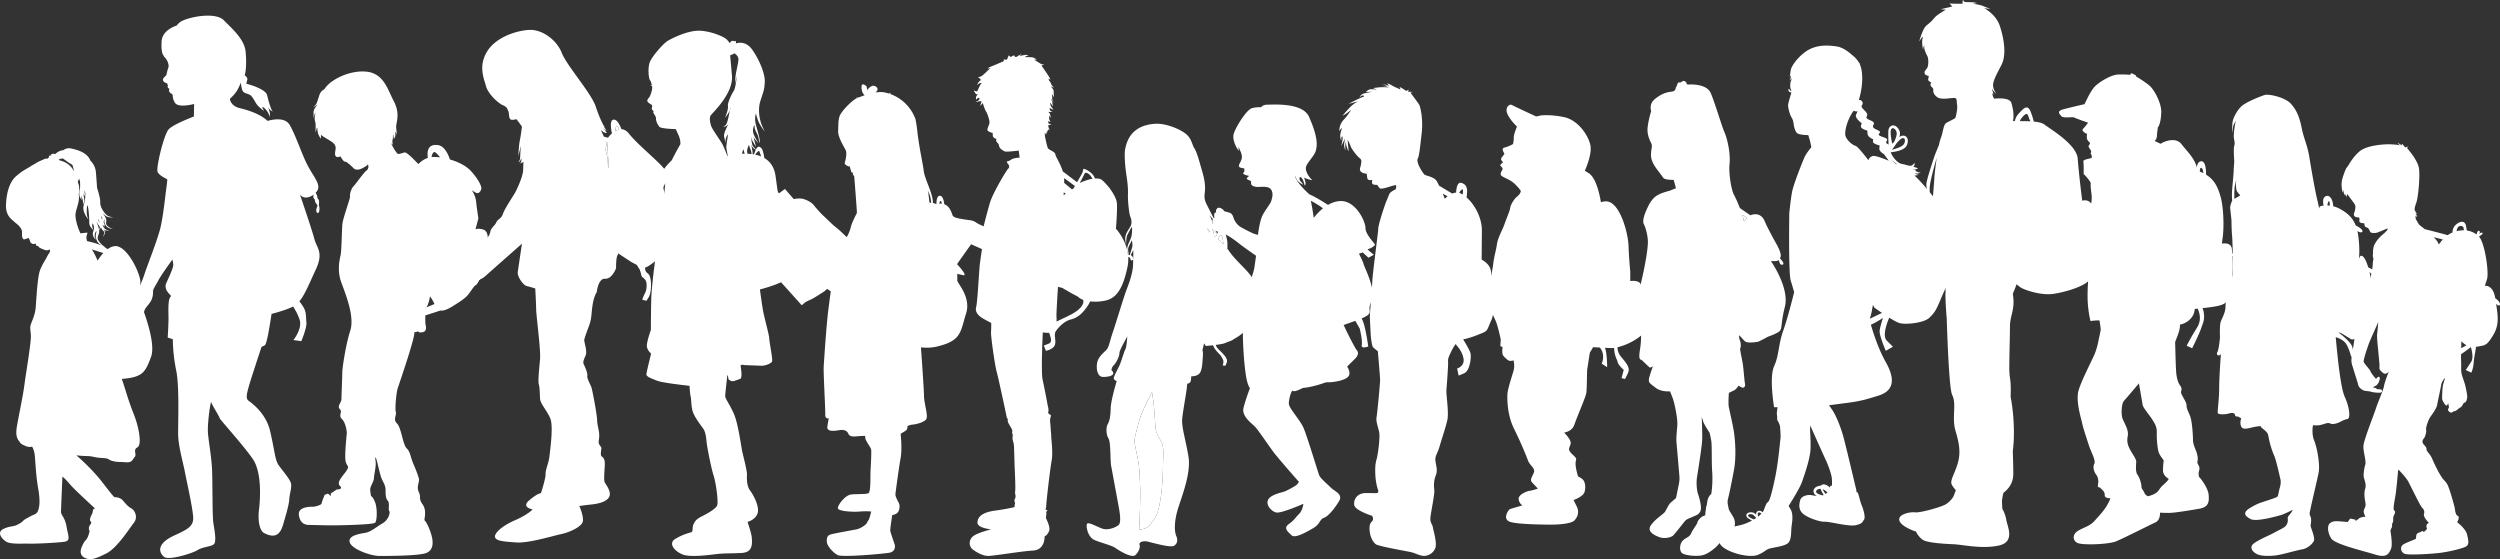
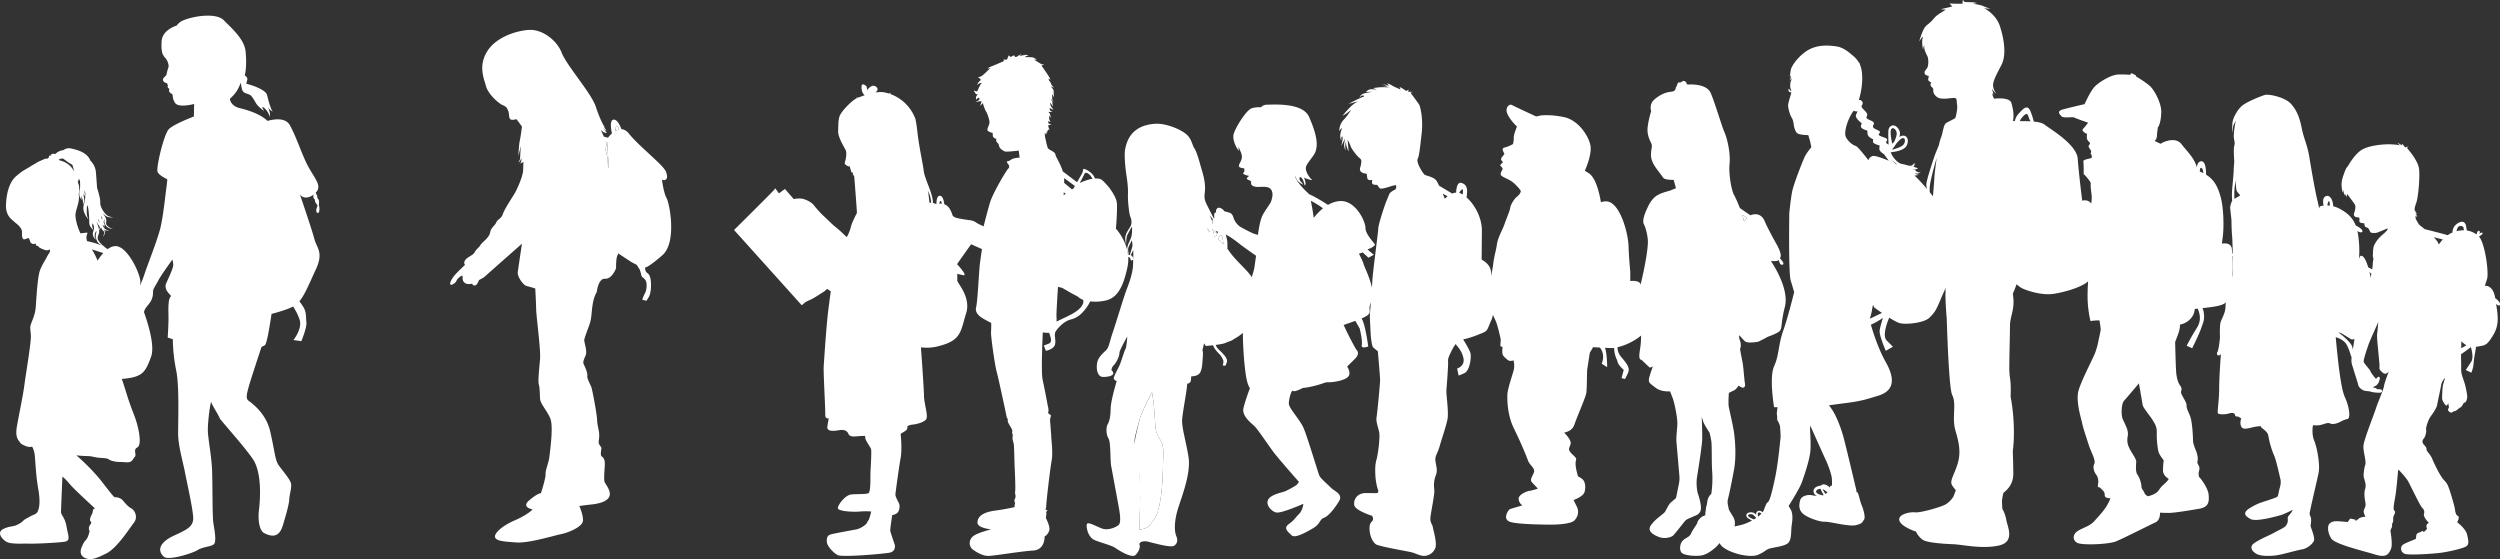
<svg xmlns="http://www.w3.org/2000/svg" id="Layer_1" data-name="Layer 1" viewBox="0 0 5595.52 1251.46">
  <rect x="0" y="0" width="5595.52" height="1251.46" fill="#333333" stroke="none" />
  <defs>
    <style>.cls-1{fill:#fff;}</style>
  </defs>
  <path class="cls-1" d="M2575.94,514.12l2.59.8,3.61,57.5c-3.45-4.13-1.14-19-3.9-28.11s-4.38-13.14-1.59-22.29C2577.22,520.15,2576.82,517.33,2575.94,514.12Z" transform="translate(-1219.48 -195.77)" />
  <path class="cls-1" d="M2597.15,489.17c-1-13.07,4.92-11.05,4.92-11.05l3.19,7.37a33.68,33.68,0,0,0-8.08,4.12C2597.17,489.45,2597.16,489.33,2597.15,489.17Z" transform="translate(-1219.48 -195.77)" />
-   <path class="cls-1" d="M2575.06,483.05a5.83,5.83,0,0,1-1.17-1.25c1.8,1.46,3.16,2.44,3.16,2.44Z" transform="translate(-1219.48 -195.77)" />
  <path class="cls-1" d="M2379.76,546.29a1.81,1.81,0,0,1,0-.29C2379.77,546.4,2379.76,546.55,2379.76,546.29Z" transform="translate(-1219.48 -195.77)" />
  <path class="cls-1" d="M2378.35,558.73a4.62,4.62,0,0,1-1,.28Z" transform="translate(-1219.48 -195.77)" />
  <path class="cls-1" d="M2379,561.8h2.79a6,6,0,0,0,1-.13A6.27,6.27,0,0,1,2379,561.8Z" transform="translate(-1219.48 -195.77)" />
  <path class="cls-1" d="M2227.82,832.68c2.78,2.38,12.73-4.77,13.52-8.75s13.52-14.72,13.52-9.95-.79,10.75,5.17,15.12,16.31,1.6,16.31,1.6a5.48,5.48,0,0,0,6.37,4c5.17-.8,8.75-11.93,8.75-11.93l10.74-6,85.51-75.6-9.36,63.22c-1.59,10.74,12.74,30,19.89,31.61s19.3,5.44,19.3,5.44,1.59,29,2,46.53,10.34,89.5,8.75,110.58-5.17,48.92-2.79,57.67,2,21.09,2.79,32.22,15.12,25.86,22.67,43.36,0,69.21-1.59,84.72-9.55,31.83-8.75,40.18-10.34,43-10.34,43-6.37-.8-25.86,15.52,7.16,20.68,7.16,20.68-9.94,11.52-40.17,24.66-46.94,30.22-43.76,38.19,19.5,9.13,47.34,11.12,80.34-14.31,100.63-18.68,43.35-15.93,47.73-26.27-7.16-36.59-7.16-36.59,13.52-2,28.24-3.57,34.21-6,39-17.9-9.15-27.85-10.74-32.23-.79-17.89.41-37-7.17-19.1-8-21.48-1.19-5.58,0-13.53-.79-5.57-4-11.53-.79-8-.4-19.49-4.37-22.27-4.76-35.81-10.75-67.61-12.74-73.18-10.34-19.88-9.15-25.46-4.77-19.49-7.56-25.06-1.19-9.54,3.59-20.28-4-30.63-2.79-36.2,6.36-19.09,11.53-33.41,4-25.46,7.17-44.95,9.14-27.45,9.14-27.45,3.16-31.36,18.67-30.17,24.59-23.41,24.59-23.41-.47-24.1,3.5-29.27c.43-.55.72-2.08.92-4.29l29,19.14,13,7,6.78,10.88s3.51,11.19,3.74,13.64,8,5.84,10.18,12.21,1.75,18.76-2.46,26.56a76.34,76.34,0,0,0-6.05,14.55l9.27,2.43,5-7.88c5-7.87,6-24.41,5-35s-3.15-16.16-8.43-19.79-4.4-11.93-4.4-11.93,5.86,1.1,38.57-27.44,16.43-115.06,9.51-127.58-10.48-41.8-10.48-41.8,4.31,2.06,6.68,1,7.93-3.21,2.4-18.33-59.52-56.15-82.8-85.24c-5.6-7-11.38-9.86-16.94-10.21-3.6-9.8-10.85-23.82-18.88-21s-3.83,24.13-2.36,30.44a74.8,74.8,0,0,0-8.87,9.74l-9.14-2.46c-4.1-9.18-8.34-16.86-4.86-13.38,6.36,6.37,11.53,4.77,11.53,4.77s-7.12-8.39-10.78-12.68c6,6.82,10.39,8.7,10.39,8.7s-3.56-5.34-6.89-10.1c1.15,1,2.3,2,3.33,2.89-3.42-4.47-12.06-20.25-20.71-46.88-9.94-30.63-65.23-92.29-76.37-120.92s-42.95-51.71-70.4-51.31-76,15.12-96.26,47.73-8,59.66-2.78,78.36,29,39,37.39,42.36,9.94,7,12.33,12.92.8,11.55,3.58,17.1,14.32,1.21,14.32,1.21a71.31,71.31,0,0,1,5.56,6.76c3.59,4.77,7.17,9.94,7.17,9.94s-2.39,20.69-4.78,31.42c-2.12,9.56-3,32.3-3.14,35.51.33-3.49,7.09-29.38,5.93-23.18-1.19,6.37-1.59,16.32-2,25.86-.3,7.11-3.68,9.36-5.39,10.05l3-.9c4-1.2,5.56-13.52,5.16-3.58-.19,4.8-2,6.71-3.74,7.42,3.14-.61,8.51-3.44,8.51-3.44s-.39,2.38-.79,17.49S2377,618.29,2373,625.84s-23.86,36.6-27.83,48.52-11.54,11.15-15.12,19.5-11.14,9.94-13.53,22.28S2299,737.22,2295,744s-9.55,9.15-13.13,16.31-16.3,10.35-21.08,17.5-.4,10.74-.4,10.74-8.75,8-19.49,19.09S2225,830.3,2227.82,832.68Zm377.44-347.19a33.68,33.68,0,0,0-8.08,4.12c0-.16,0-.28,0-.44-1-13.07,4.92-11.05,4.92-11.05ZM2576.65,522c.57-1.87.17-4.69-.71-7.9l2.59.8,3.61,57.5c-3.45-4.13-1.14-19-3.9-28.11S2573.86,531.17,2576.65,522Z" transform="translate(-1219.48 -195.77)" />
  <path class="cls-1" d="M3923.56,712.4c-1.52-4.32-2.11-7,.69-2.82a64.13,64.13,0,0,1,3.66,6.32C3926.44,714.71,3925,713.52,3923.56,712.4Z" transform="translate(-1219.48 -195.77)" />
  <path class="cls-1" d="M3936.69,723.2c.34-3.92-2.06-10.56-5.07-16.82,5.08,5.8,10.53,11,12.19,12.52a78.69,78.69,0,0,0-3.29,7.58Q3938.6,724.82,3936.69,723.2Z" transform="translate(-1219.48 -195.77)" />
  <path class="cls-1" d="M3952.52,722.22c3.18-1.4,4.76,16,5.18,19.74,0,.21.06.46.1.73-3.77-3.89-7.89-7.79-12.12-11.62C3947.24,727.37,3950.15,723.27,3952.52,722.22Z" transform="translate(-1219.48 -195.77)" />
-   <path class="cls-1" d="M3771.77,1129.6c4.63-14.55,26.19-55.93,26.19-55.93s2.63,16.47,3.73,26.86,3.19,41,4.16,52.82,6.88,19.52,13.19,31.7,3.75,31.56,3.38,58.18-3.2,65.46-9.42,89.7-10.15,23.21-18.16,35.66-25.6,12.46-25.6,12.46a71.54,71.54,0,0,1,.4-9c.53-6,2.06-58.42,2-73s-1.6-50.67-3.51-64.91-9.43-43.37-9.41-51.34S3767.14,1144.15,3771.77,1129.6Z" transform="translate(-1219.48 -195.77)" />
+   <path class="cls-1" d="M3771.77,1129.6c4.63-14.55,26.19-55.93,26.19-55.93s2.63,16.47,3.73,26.86,3.19,41,4.16,52.82,6.88,19.52,13.19,31.7,3.75,31.56,3.38,58.18-3.2,65.46-9.42,89.7-10.15,23.21-18.16,35.66-25.6,12.46-25.6,12.46c.53-6,2.06-58.42,2-73s-1.6-50.67-3.51-64.91-9.43-43.37-9.41-51.34S3767.14,1144.15,3771.77,1129.6Z" transform="translate(-1219.48 -195.77)" />
  <path class="cls-1" d="M3669.66,1404.65c16.09,6.8,37.58,11.3,47.33,18.21s36.08,22.44,43.72,15.31,11.45-17.54,9.33-23.16,8.14-9.59,19.12-6.85,50.19,13.77,57.76,9.32,9.44-12.31,5.3-22-5.63-32.06,4.89-64.49,28-78.1,22.45-113-15.88-66.8-14.08-84.89,9.29-58.37,10.24-68.43l.94-10.1s7.37-.14,8.25-7.56a76.9,76.9,0,0,0,.79-9s15.59.9,20.44-9.35,4.57-24.38,5.51-34.46-.91-14.9-.91-14.9,1.6-6.4,3.79-15.22l3.59,6s7.49-.53,16.44-1.51a41.68,41.68,0,0,0,4.11,8c3.76,5.56,7.16,8.65,10.84,12.47s8.08,12.11,8.24,15.6-1.57,9.07-1.57,9.07l6,.71,2.92-6.89c2.91-6.88-2.2-14.64-16.33-28-5.08-4.78-7.35-8.69-8.2-11.74,8.59-1.1,17.31-2.57,21.42-4.37,9.55-4.21,13.29-4.39,17.63-7.59s21.23-10.77,34.62-28.65-1.47-77.9-1.61-80.88l3.77.56c3.78.58,7.27-4.84,8-20.62s-35.73-41.77-53.47-67.91c-1.24-1.84-2.7-3.74-4.26-5.67a35,35,0,0,0,.06-3.88c-.35-7.23,1-9.8-2.64-23.86s-5.73-15.23-12.21-14.92c-2.88.14-5.71,4.18-8,8.62-1.86-3.57-9.46-18.36-10.65-25.18-.46-2.69-3.09-8.9-6.32-15.89,6.35,7.84,14.21,16.49,14.21,16.49s-7.56-14.37-20.58-40.25,4.76-23.8-10.45-75.1c-6.21-20.92-11.55-43.76-18.86-53.17-6.41-16.55-7.3-19.27-13.18-26-10.42-12.05-47.23-28.39-73.16-26.71-55.79,3.66-63.75,42.18-66.81,55.42s.33,45.42,2.68,60.46,3.86,29.29,3.31,43.45,2.91,43.86,5.41,49.06,3.75,14.36.58,20.65-13.49,17.83-11.87,30.24l1.62,12.41s.57-18.05,2.43-21.82,8.26-15.74,8.26-15.74l2.69-3.82s.92,15.11-1.93,23.83-9.36,18.25-8.94,27.26a37.72,37.72,0,0,0,4.23,15.56s-3-15.41-1.75-19.36,7.63-15.93,7.8-16.76,2.51,9.92,1.11,14.89-4.79,15.39-4.79,15.39a55,55,0,0,1-1.25,8c2.77-5.29,6.73-13,7.65-15.46,1.45-3.95.5,19,.14,32.94s-6.54,34.51-13.48,52-25.46,79.84-32.11,99-8.08,32.52-14.52,39-18.49,15.84-20.48,29.85,1.25,30.45,14.33,30.23,21.75-3.31,21.94-8a6.65,6.65,0,0,0-3.58-6.38s-1.88-5,5.14-12.31,12.67-21.9,12.4-27.41,17.51-36.44,17.51-36.44-1.71,24.23-3.82,27.39-8.83,25-12.29,34.16-15.22,28.15-14,32.6,6.4,5.42,6.4,5.42-13.07,43.41-13.46,60.83-2.33,28.57-6.5,35.51-4,23.54,1.54,32.27,3.5,47.73,6,61.33,14.32,77.3,17.37,94.13,4.44,32.74-.24,37.67S3700,1384,3686,1378.7s-30.6-15.12-33.45-10.47S3653.58,1397.85,3669.66,1404.65Zm254.59-695.07a64.13,64.13,0,0,1,3.66,6.32c-1.47-1.19-2.94-2.38-4.35-3.5C3922,708.08,3921.45,705.39,3924.25,709.58Zm19.56,9.32a78.69,78.69,0,0,0-3.29,7.58q-1.92-1.66-3.83-3.28c.34-3.92-2.06-10.56-5.07-16.82C3936.7,712.18,3942.15,717.35,3943.81,718.9Zm1.87,12.17c1.56-3.7,4.47-7.8,6.84-8.85,3.18-1.4,4.76,16,5.18,19.74,0,.21.06.46.1.73C3954,738.8,3949.91,734.9,3945.68,731.07Zm-186.93,451.75c0-8,8.39-38.67,13-53.22s26.19-55.93,26.19-55.93,2.63,16.47,3.73,26.86,3.19,41,4.16,52.82,6.88,19.52,13.19,31.7,3.75,31.56,3.38,58.18-3.2,65.46-9.42,89.7-10.15,23.21-18.16,35.66-25.6,12.46-25.6,12.46a71.54,71.54,0,0,1,.4-9c.53-6,2.06-58.42,2-73s-1.6-50.67-3.51-64.91S3758.73,1190.79,3758.75,1182.82Z" transform="translate(-1219.48 -195.77)" />
  <path class="cls-1" d="M5119.18,676.82a103.34,103.34,0,0,1,3.75,15,68,68,0,0,1,7-8.4C5127,681.5,5123.17,679.17,5119.18,676.82Z" transform="translate(-1219.48 -195.77)" />
  <path class="cls-1" d="M5182.93,779.84a43.63,43.63,0,0,0,12.61,0,10.45,10.45,0,0,0,5.06-1.89c1.11,3.18,2.2,6.23,2.82,7.67,1.58,3.68,9.47,4.2,7.36-1.58-1-2.85-4.36-6.84-7.48-10.16.35-.74.72-1.53,1.18-2.45,2.62-5.26-2.11-17.35-8.94-29.44s-22.07-40.47-25.75-49.93-11.56-20-28.91-15.77a16.42,16.42,0,0,0-3.58,1.41c-6.83-4.65-16.94-11.57-23.62-16.4-5-12.83-10.51-24.84-13.14-29.42-5.58-9.67-12.35-46.9-9.93-69.85s-5.07-56.07-11.33-70.1-20.81-64.52-30.73-87.71-51.47-19.1-51.47-19.1-3.12-1.71-3.12-3.64-3.14-4.09-5.81-4.58-6,4.58-10.16,3.38-4.37,7.25-6.77,9.9.73,9.67-11.35,10.89-23.7,5.79-37,16.91-7.74,26.58-7.74,26.58-6.52,20.81-8,37.47,6,29.23,8.68,35.76-1.43,10.89-1,26.84,16,33.35,20.05,38.92,3.66,5.29,7.52,10.38,23.19,4.35,23.19,4.35l5.05,18.84s-7.23,2.67-10.85,4.38-17.63,4.09-30,10.86-19.57,20.53-25.39,33.83-8.68,25.14-5.8,30.7,8.2,20.79,9.17,37.45-7.48,61.4-14,88.72-3.15,70.56-2.43,93.27,2.89,36.26-1.22,61.88,1.47,21,5.08,24.41,14.29,14,16.45,15.46,7.52-2.67,7.52-2.67-7.28,19.36-8.95,28.28,3.35,10.9,15.46,20.31,31.64,7.73,31.64,7.73,1.22,2.67,5.8,14.5,10.38,42.55,10.63,55.34-3.15,31.19-1.92,44.24,6,69.37,6.5,75.41.51,10.64-2.4,24.17-4.83,25.39-5.53,25.62-7.28,6.29-11.4,9.66-9.88,15.7-12.78,20.54-21.06,15.46-31.18,29.5,5.29,22.22,17.86,27.07,27.32.48,31.44-3.39,20.76-25.38,25.85-31.66,13.54-7.73,18.36-10.39,14.51-4.12,17.4-14.27-4.59-32.85-6.26-37.7-4.37-22-1.68-38.17,10.84-68.43,11.36-82-1-51.22-1-51.22,1.21,3.15,3.15,9.91,14.48,25.62,14.48,25.62,1.7,7,3.62,17.39.47,46.65,2.18,70.82a233.87,233.87,0,0,1-1.92,47.61,6.63,6.63,0,0,1-2.44,3.14c-.71.5-3.62,4.59-5.08,8.23s-2.4,14.51-3.62,17.4-.72,6-1.69,10.13a43.32,43.32,0,0,0-.7,9.67l-4.63,1.93c-4.58,1.93-12.06,9-13,14s-9.65,14.75-13.78,24.16-11.35,9.42-18.63,16.43-8.69,22.23-2.38,28,32.6,8.21,46.14,5.08,30.23-17.65,34.8-23.19,18.37-18.88,28.29-27.08,10.38-20,8.69-28-12.81-21.26-13.28-26.09-3.87-12.57-1.47-21.75,8-35.3,13.54-65.73,2.17-68.17-.22-84.12-10.17-48.58-11.6-56.32.22-30.92.22-30.92a115.75,115.75,0,0,1,10.88-5.32c5.34-2.18,10.88-11.12,10.88-11.12s7.23,5.07,10.38,4.61,5.09-4.13,3.88-9.44-3.15-34.31-5.1-45.46-6.77-33.08-5.55-33.32,2.45-10.17-.7-17.9a17.91,17.91,0,0,1-1.27-11.31c4.17,4.8,9.28,10.47,12.55,13.48,6.31,5.78,30,1,30,1s14.19-6.83,18.4-9.46,14.19-4.73,25.74-11.57,4.21-13.65,15.25-56.76S5182.93,779.84,5182.93,779.84Zm-60-88a103.34,103.34,0,0,0-3.75-15c4,2.35,7.83,4.68,10.75,6.58A68,68,0,0,0,5122.93,691.8Z" transform="translate(-1219.48 -195.77)" />
  <path class="cls-1" d="M4555,829.8c.56-14.21,4.56-26.2,6.75-44.12s5.93-27.85,8.27-43.57,12-30.62,17.25-45.77,11.3-27.72,12.39-35.45,9.81-21,15.31-25.08,9.39-10.75,8-13.38-12.28-16-21.8-21.78-13.1-6.07-20-10.75.85-12.83,1.39-15.17-2.36-5.66-2.77-5.94-2.48-1.65-2.33-3.44,5.92-6.08,5.92-6.08l-.69-1.37a16.71,16.71,0,0,1-3-4.27c-1.65-3,1.65-6.34,3-8s4.15-5.64,4.15-5.64a38.47,38.47,0,0,1-3.34-6.48c-1.93-4.55-.12-6.9,4.71-7.87s15.72-6,17.09-7.16,2.34-8,2.34-15.44,7.17-24,7.17-24-15.29-14-21.52-28.53,5-22.75,9.94-19.85,54.18,25.63,54.18,25.63a21.76,21.76,0,0,0,6.64-1.22c3.3-1.26,24.8-3.75,56.26,2.89s54.17,40.94,58.71,62.45-12.4,57.49-12.4,57.49l8.69,5.38c8.29,5.14,19.59,20.54,27.43,65.17a32.71,32.71,0,0,1,12-2c30.22,1,48.73,70.18,49.71,99.42s3.9,57.51,3.9,57.51v21.44s18.52-2.92,23.39,6.83,8.78,24.36,3.91,25.34l-4.88,1s19.5,42.89,14.63,59.46-1,23.39-26.32,39A135.15,135.15,0,0,1,4839.79,973a33,33,0,0,0,8.08,21.39c15.6,18.52,20.47,26.31,14.63,38l-5.85,11.7-7.8-2,4.87-18.51s-11.69-9.75-13.64-17.55-6.83-12.67-7.8-30.21c0-.49,0-.94-.06-1.41a37.9,37.9,0,0,1-4.82.44c-1.84,0-8.28-.29-15.6-.65a68.87,68.87,0,0,1,3.06,14.28,231.86,231.86,0,0,1,1.75,29.19l-12.2-8s9.37-19.06-4-36l-15.2-.8-7.41,12.41s-5,32.27-5.79,37.64-.42,42.19-2.08,52.53-20.69,53-26.48,70.32-23.58,17.37-22.74,18.61,16.95,16.13,14.06,25.65-7.86,11.58,4.56,23.17,6.62,8.26,6.62,20.27,5.77,29,5.77,29,3.71.82,9.94,6.21,7.46,19,4.13,28.95S4741.4,1315,4741.4,1315l7.46,14.91c4.56,9.09,3.74,21.07-5.38,30.59s-48.8,9.52-52.1,9.52-76.54,0-93.09-6.61-2.48-26.89.85-28.14,27.7-8.27,27.7-8.27a19.42,19.42,0,0,1-8.27-14c-1.25-9.93,17.78-17.79,24.41-18.62s18.62-5,18.62-5-7.05-7.45-12.84-13.66-.41-11.58,3.72-21.92-8.69-15.29-13.21-27.72-16.14-40.54-31.05-70.72-15.3-63.27-14.9-76.39,12-45.62,14.35-55.56-.55-21-.55-21-5.24,1.52-8.83,1-9.79-6.48-13.91-11.16-1.79-19.73-1.79-19.73-5.25-1.92-5.1-2.34,1-14.6,1-14.6-6.49-30.61-11.16-41.1-11.87-24.4-13.1-33.49S4554.45,844,4555,829.8Z" transform="translate(-1219.48 -195.77)" />
  <path class="cls-1" d="M1887.58,621.59h0Z" transform="translate(-1219.48 -195.77)" />
  <path class="cls-1" d="M1922.88,730c-4.09-16.38-24.81-77.66-32.46-100.09,3,6.9,15.26,13.15,31,1.36a14,14,0,0,0-.48,5.92c.57,2.59,2,5,3.94,5.4-1,2.38-1,4.67,4.09,11.15l1.26,2.51c-.45,1.17-1,2.65-1.73,4.58-2.84,7.56,0,12.76,3.31,11.34,2.88-1.23,3.6-11.41,1.25-17.46a34.7,34.7,0,0,0,.64-6.65,12,12,0,0,0-4.06-9.16c.88-3.39-1.72-8.31-3.77-11.47,14.62-14.56.17-29.53-14.38-55-15.13-26.48-26.47-65.55-42.86-95.81-9.38-17.3-32.34-15.21-50.3-10.27-17.4-16.4-46.27-24.74-62.17-28.5-19.73-4.67-23.11-20-21.55-21.52a92.17,92.17,0,0,0,13.25-14.55c5.69-8,10.63-21,10.63-21s1.31,13.23,4.15,18.4,8.57,5.47,15.06,8.32,11.68,14.8,16.1,21.29,16.85,15.57,16.85,15.57-8.81-14.78.27-7,13,20.51,13,20.51l-.26-7.28c-.14-3.78-2.57-10.5-4.35-14.89,4.44,7.9,14,11.42,10.84,9.71-3.38-1.81-9.09-21-12.73-36.36s-46.71-25.92-46.71-25.92l2.08-8.06c2.07-8.05-6.77-8.84-5.19-12.74s4.4-24.11,1.55-51.63S1738,259,1720.4,241.1s-70.09-9.07-91.89.79a32.35,32.35,0,0,0-13.4,11c-3.72,1.15-32.4,10.9-33.85,34.9-1.56,25.7,2.73,29.6,4.27,32.34l1.57,2.72,3.89,4.3,3.17,5.48c4.62,11.37,2.08,14.49,1.12,17.47-2.22,6.88-2.23,9.78-3.77,14.16-2.24,2.34-7.26,6.46-7.26,9.6,0,4.29,3.62,6.61,7.13,7.78.51.16,1.24.37,2.09.57.56.83,2.06,5.71,1.56,6.69-2.1,3.89,5.19,5.07,3.35,7.15s0,7.26,5,9.33,0,8.31,7.78,20.53,42.82,2.58,42.82,2.58l-.53,28s-44.9,16.88-56.06,28.29-29.07,87-25.17,95.78,21.29,15.84,21.55,16.62a9,9,0,0,1,0,2.61s-1.3,13.22-2.35,19.72-6,56.32-12.46,84.37-29.58,85.11-36.6,106.93-24.92,56.59-33.47,71.4-5.46,24.91-.27,35,24.66,17.12,25.69,14.77S1533,920.4,1533,920.4l5.17,4.42c5.2,4.4,8.83.26,6.5-1.31s-5.45-15.84-3.37-27.25,8.31-15.07,14.53-24.4,6.23-19.19,6.23-24.41,6.75-14,12-24.39,31.14-46.22,31.14-46.22a43.83,43.83,0,0,1,2.08,10.92c.52,6.74-8.31,25.44-15.59,41.54s12.4,27.92,10.4,29.58c-7.53,6.24-5.45,34-5.45,49.57s-1.83,42.83-1.83,42.83l11.42,3.64a380.55,380.55,0,0,0,7.52,69.58c7.53,35.54,4.18,116.52,4.42,143s11.43,64.65,15.32,85.41,18.18,83.07,18.43,102.54-15,26.14-42.57,38.91c-43.61,20.24-32.17,41-21.81,48.29s60.75-7.53,74-15.59,29.86-7.26,36.61-13.21.78-34.54-1.3-48.81-1.56-84.36-2.61-115-7.77-65.16-9.33-85.43,6-74,7.52-68.26,18.69,32.72,18.69,35.3,54.52,62.3,74.49,91.89,16.62,88,13.51,113.7,2.26,46.63,11.16,51.41c31.16,16.59,38.94-5.22,43.61-21.3,3.49-12,12.46-41.26,13-53.47s5.46-24.39,4.15-34.8-21.29-31.92-28.8-43.59-8.57-34.8-18.43-75.78-43.08-63.09-48.54-67.51-4.16-12.72,1-31.15,28.55-88.77,28.55-88.77l7.26-3.65c4.64-2.31,10.87-41.88,15.24-70.26,18.19-4.79,37.13-10.79,48.3-16.57,5.06,8,11.22,19,14.56,29.7,6.3,20.15-13.87,45.37-13.87,45.37l17.64,2.53s12.61-30.26,11.35-41.61,0-21.43-5-31.51c-2.39-4.77-6.73-10.92-10.67-16.11,12.58-15.25,22.14-40,37.14-72.14C1944.32,760.25,1927.92,750.17,1922.88,730ZM1887.6,621.6h0Z" transform="translate(-1219.48 -195.77)" />
  <path class="cls-1" d="M5910.57,713.15" transform="translate(-1219.48 -195.77)" />
  <path class="cls-1" d="M5077.71,1421.72c20.46,14.58,60.94,22.77,76.82,15.7s13.8-8.58,22.21-12.63,38.05-5.37,45.76-14.56,5.08-26.28,7.37-40.23,2-26.39-2.54-34.1l-4.54-7.72s24-37.51,29.58-52.85,18.34-52.75,19.36-73.11-1.31-44-.88-48.94l.43-5s30.58,68.53,35.19,78.19,12.39,30.7,13.11,40.49a102.37,102.37,0,0,1,.1,15.9s-3.84-1.35-4.93,4.21a12.51,12.51,0,0,0-2.52-2.62c-8-6.07-14.39-5.31-17.08-1.77a10,10,0,0,0-1.21.08c-19.22,2.64-18.91,17.73-8,22.91a77.48,77.48,0,0,1-11.91-1.65c-6-1.37-21.8.68-24.92,10.24s-4.91,22.82,6.74,32.09,37.36,17.75,48.29,17.21,54.25,11.62,69.63,7.56,13.15-6.32,17.53-11.8-1.43-24.46-5.34-33.63-6.86-28.16-9.94-28.28-1.06-2-1.06-2-23.05-97.89-29.33-121-16-46.77-24.27-59.75c-2.35-3.67-5.26-7.73-8.22-11.8,11.67-1.49,23.85-3.21,37.66-4.94,36.68-4.59,48.15-9.17,71.08-16s48.15-22.93,18.34-75.66c-14.43-25.54-25.63-57.5-33.35-83.71A161.29,161.29,0,0,0,5434,907.17c-3.85,11.91-7.54,24.79-7.54,30.28,0,11.47,13.76,43.57,13.76,43.57l16.05-9.17-13.76-13.76c-10.09-10.08-.45-37.41,5.41-51.28,9.18,5.75,18,10.71,23.28,12.13,14.46,3.92,53.91-.46,65.75-11.29s16.11-17.88,25-39.27,16.68-37.92,22.81-44.66,8.64-14.85,6-25-9.64-9.72-6.09-19.59,6.69-14.78,1-22.68a110.31,110.31,0,0,1-8.58-13.8s9.24-51.54-5.46-72.93c-11.22-16.33-40.89-56.46-67-80.92a79.59,79.59,0,0,0,9.49-1.63l-5.16-1.15a16.14,16.14,0,0,1-3.75-1.51,75.42,75.42,0,0,0,13.49-1.93l-5.16-1.15a25.08,25.08,0,0,1-7.21-3.57,14.66,14.66,0,0,0,1.48-1s-2.48-.75-5.05-1.61c-1.21-1-1.52-1.49-.11-.68,4,2.29,9.75-2.29,9.75-2.29s-13.19-4-10.32-4,2.86-8,2.86-8l-4.58,4.58c-4.59,4.59-12,0-24.65-2.29-9.18-1.67-20.77-15.47-24.42-26,13.9-1.41,32.3-5.37,36.46-16.46,6.88-18.34-6.88-25.22-16.62-17.77l-.47.36c1.7-5.51,2-10.8-.21-15.13-8.91-17.45-23.26-11.93-24.33.29-.57,6.45-.13,20.09.41,31.54-3.8-2-7.63-4-4.07-8.46,6.88-8.6-24.64-8.6-16.62-16.62s-20.06-8-13.18-18.92S5392,465.12,5397.77,456s-16.05-17.77-10.89-24.65-2.86-11.46-2.86-11.46a25.39,25.39,0,0,0-4.09-.28c7.76-24.52,10.93-58.77,2.94-78.26-.23-.55-.48-1.1-.74-1.64l.74-.36s-1.08-1.54-3-4a59.68,59.68,0,0,0-15.9-17.14c-9.21-8.38-20.94-16.5-33.25-18.42-27.51-4.3-50.44-2-69.64,11.46s-32.39,33.53-33.53,41.28c-1.13,7.58-1.7,14.6-2.81,15.95a20.08,20.08,0,0,0,3.46-4.7c-.26,1.45-.53,3.33-.65,4.79-.29,3.44-3.16,7.46-3.16,7.46s3.73-2.87,4.59-4.3c.19-.31.58-1,1.08-1.95-1.21,4.67-2,7.59-2.36,8.13-1,1.39-2.23,11.26-.4,16.59.89,2.6,1.47,4.3,1.83,5.38a5.35,5.35,0,0,1-2.73-1.78l-3.44-4s-2.87,5.74,3.44,8l2.71,1c-1.74,5.32-7.13,22.26-7.43,28.05-.36,6.91,4.71,23.23,7.54,27.19s4.43,10.79,4.88,15.13,2.87,17.89,9.29,21.27,23.44,3.46,23.44,3.46l4,13.43,2.8,13.63s-10.58,12.59-14.71,21.21-25.23,61.69-28.45,79-6.16,47-6.16,47-2.17,136,3.33,152c3.14,9.12,5.24,17.65,7.6,25.17-5.27,21-16,62.34-24.31,85.62-11.46,32.11-9.17,55-20.63,80.26s0,91.71,0,91.71h7.79c-1.3,7.66-2,13.46-1.61,15.74,1.54,9.55-.29,11.19,1.86,14.63s5,9.73,5.25,12.87,1.94,21.23.94,27.26-4.51,51.15-11.9,86.73-12.31,51.42-15.51,54.39l-3.19,3s-1.63,2-6.56,15.48a20.91,20.91,0,0,1-2.72,4.93c-7.61-6.81-15.33-2.1-14.69,5,0,.12,0,.25,0,.37-2.62-2.79-5.63-4.75-9-5.06-13.72-1.24-15.92,8.28-9.09,13,1.94,1.35,5.24,3.27,8.95,5.32a111.84,111.84,0,0,1-22.87,9.47c-17,4.56-37.81,6.18-42.63,14.3S5057.26,1407.13,5077.71,1421.72Zm227.7-120.44a56.39,56.39,0,0,1-6.5-10.68c3.38,1.23,7.28,4.09,10.8,7.14A40.86,40.86,0,0,1,5305.41,1301.28Zm-11.18-11.44a9.16,9.16,0,0,0,.32,1,145,145,0,0,0,6.67,13l-.08,0a17.57,17.57,0,0,1-1.86.72c-5-1.16-9.7-2.62-12.22-4.39C5280.57,1295.63,5286.66,1289.89,5294.23,1289.84Zm152.86-734.22c-17-7.15-31.51-11.93-36.17-10.59a14.35,14.35,0,0,0-9.65,9.26s-23.51-31.35-29.17-32.28-21.71-14-22.62-25c-.88-10.7,5.26-34.94,18.78-53.35a18.16,18.16,0,0,0,8.88,1.42l-3.44,7.45c-3.44,7.45,12.61,18.92,12.61,18.92l-1.72,6.3c-1.72,6.31,14.33,10.32,14.33,10.32l.57,7.45c.58,7.45,12.61,12,12.61,12l-.57,5.16c-.57,5.16,14.9,8.6,14.9,8.6l-.57,6.88c-.57,6.88,10.32,12.61,10.32,12.61S5442.53,549.76,5447.09,555.62Zm-15.32,340.6c-8.85,4.13-19.1,9-27.35,13a129,129,0,0,0,4.49-16.75c1.55-9.42,2.73-14.26,2.73-14.26l2.9,5.9S5422,889.58,5431.77,896.22Zm27.17-382.89c-1.41,1.35-2.85,2.74-4.28,4.15-1.48-6.79-4.83-23.81-2.89-30.65,2.45-8.63,11.65-2.55,12.86,6.32C5465.36,498.48,5461.86,507.2,5458.94,513.33Zm-5,17.59a133.7,133.7,0,0,0,9.93-13.8c4.06-4.9,8.53-9.62,11.9-11.3,8-4,9.75,6.88,4,13.76C5474.52,525.84,5457,530.19,5453.9,530.92Zm12.81,33.44-5.26-2.43a52.15,52.15,0,0,1-8.49-9.27c.58.72,1.11,1.37,1.56,1.89C5456,556.22,5460.81,560,5466.71,564.36Zm-316.55,790.75c-1.63,1.11-3.32,2.17-5.05,3.2-4.67-1.84-9.73-4.16-11.76-6.23-4.17-4.26,2.92-7.08,8.64-4.69C5144.75,1348.55,5147.77,1351.93,5150.16,1355.11Zm11.58-9.54a58.32,58.32,0,0,1-7.17,6.38,18.08,18.08,0,0,1-.86-6.12C5154.26,1341.29,5158.94,1342.23,5161.74,1345.57Z" transform="translate(-1219.48 -195.77)" />
  <path class="cls-1" d="M5903.88,663.29c-3.34-25.07-24-18.39-24-18.39s-7.81-61.85-10-93.61-58.51-64.64-74.67-76.91c-4.87-3.69-13.69-5.55-23.7-6.5a163.22,163.22,0,0,0-7.11-22.47c-7.05-17.46-16.34-6.68-27.11,5.21a32.84,32.84,0,0,0-8.21,16.19c-1.5,0-2.9-.08-4.18-.14,2.88-13.25.19-28-3.59-40.58-3.52-11.73-28.34-10.49-38.63-9.45a61.92,61.92,0,0,1-4.8-12.53c1.7,2.19,3.12,4,3.12,4v-1.67c0-1.68-5-17.84-2.78-12.26s10,12.26,10,12.26-7.25-8.92-7.8-19,7.24-24,18.94-46.81,5-60.18-3.9-86.93-35.11-39.56-35.11-39.56l14.49,1.67s-7.8-2.79-17.27-6.69-21.73-4.46-21.73-4.46l8.35-2.23s-7.8-1.67-11.7-1.67-15.6-.56-15.6-.56l-4.46-4.45-.55,8.36h-11.15c-8.92,0-17.84-.56-17.84-.56l6.14,6.68-6.69,1.68c-6.69,1.67-19.51,4.45-19.51,4.45l11.71,1.12-7.25,4.46c-7.24,4.46-13.93,8.91-17.83,13.37s-6.13,7.8-14.49,14.49-8.91,9.47-12.26,16.72-7.8,22.29-7.8,22.29,10.59-17.28,7.8-7.8,1.12,26.74,1.12,26.74v-3.34c0-1.28,1.22-4.42,2.72-7.83-.1,1-.2,2-.25,2.81-.56,8.36,5,17.83,7.24,22.57s2.51,16.71.56,23.12-7.8,8.36-7,14.21,9.47,6.41,9.47,6.41-.56,3.07-1.39,7.52,6.68,6.69,6.68,6.69-1.11,1.11-1.39,5.57,6.41,6.69,6.13,10.87-.56,9.47,8.08,16.44,28.69,2.5,37.61,2.23,5.85,6.69,7.53,15-2.79,29-4.46,30.37-11.7,6.13-19.23,10.31c-7.15,4-7.26,19.54-12.05,32.56a3.87,3.87,0,0,0-.77,2,94.55,94.55,0,0,0-3.93,14.55c-3.28,8.65-7.82,18.54-10.51,26.6-4.46,13.38-17.83,53.5-17.83,62.41s8.91,55,8.91,55-1.48-23.78-1.48-46.07c0-12.53,8.44-43.83,15.84-68.84-2.74,18.35-4.93,37.26-5.48,46.64-.77,13.09-2.47,33.64-3.46,45.08a29.64,29.64,0,0,1,1.29,8.7c.08,13.42,1.7,27.92-1.85,41.1,2.3.55,3.74,2.83,4,7.93.55,10,3.9,61.85,3.9,70.21s4.46,15,3.34,22.29,2.79,17.28,6.69,21.18,9.47,6.68,10,11.7,1.67,11.15,1.12,30.65c-.28,9.57.92,31.88,2.81,54.69,2.35,72.35,6.34,159,12.27,170.82,10.4,20.8-1.49,50.52,7.42,80.24s11.9,50.53,4.47,74.3-16.35,35.67-13.38,44.58c1.29,3.87,5.37,9.12,9.57,13.84-2.91,8.09-5.33,14.2-5.33,14.2a54.29,54.29,0,0,1-16.17,16.91c-10.4,6.69-58.69,20.06-69.84,18.57s-39.38,4.46-34.92,18.58,37.15,24.52,37.15,24.52,5.2,11.89,15.6,18.57,49,8.92,68.36,9.66,63.16,11.15,101.05,3,19.32-43.09,17.09-57.21a78.45,78.45,0,0,0-8.92-25.26l-.74-14.86c-.23-4.55,1.08-11.68,3.24-20.79,10.28-7.7,22.06-21.07,22.06-42,0-16.54-.59-34.56-1.11-51.29,6.23-47.37-.65-101.75-4.87-121.46,1.52-44.2-2.94-36.78-2.94-65s1.49-72.82,1.49-93.62,10.4-35.66,7.43-63.9c-.33-3.17-.67-5.93-1-8.4,4.49-10.4,8.39-21,8.39-21l7.43,6c7.43,5.94,46.07,19.31,73.56,15.6S5888.27,836,5896.64,821,5907.22,688.37,5903.88,663.29ZM5740.35,466.88c1.25-3.7,5.09-9,10.32-13.66,6.69-6,7.8.37,10.4,7.8a33.63,33.63,0,0,0,3.24,6.32C5756.23,466.9,5747.82,466.89,5740.35,466.88Z" transform="translate(-1219.48 -195.77)" />
  <path class="cls-1" d="M6520.11,794.2c-3.29-10.7-7.11-19.63-10.93-23.5-7.92-8-10.06,5.79-10.17,6.56.1-.73,3-21.13-1-51.86-.59-4.5-1.32-8.69-2.23-12.61,5.65,4,11.39,4.05,11.39.25,0-4.24-8.86-9.5-15.17-12.72-6.32-16.14-17.1-27-34.69-36.7a67.09,67.09,0,0,0-15.58-6.26c-.14-1.89-.36-3.92-.7-6.09-2-13.18-10.17-21.42-18.32-14.83-4.73,3.83-4,12.69-2.48,19.42a38.38,38.38,0,0,0-8.71,2l-1.18,4.65c-2.48-11.48-4.47-20.53-5.35-24-3-11.76-12.36-63.32-16.58-90.45s-12.36-41.3-17.19-65.42-11.15-40.1-24.12-54.57-49.44-22.61-59.09-19.59-37.08,14.17-48.54,22.61-20.8,26.83-22.61,35.57-1.2,26.84-1.2,26.84,1.2-7.84,1.81-13.57,7.23-14.48,7.23-14.48l-1.51,3.62c-1.5,3.62-4.82,27.74-3.92,34.67s3,11.76.91,18.39,0,32.26,0,35.88-.91,8.14-1.21,19-3.62,40.4-3.92,51.25.61,16.28.61,16.28-5.13,11.15-4.53,17.48,2.42,22.31,2.72,25.33,0,19,1.5,35.88,2.12,77.18,2.12,80.19.3,8.14-6.34,24.12-10.25,41.61-10.55,55.78-10,27.73-11.45,35.87-1.21,24.12-.91,29.85-3.31,31.35-5.73,34.67-.3,8.44,3.32,7.54a6.23,6.23,0,0,0,4.52-3.62s-3.92,52.46-3.92,77.78-4.22,51-3,54.87,17.48,3.32,25,.91,13-.91,13.57,3.61,6,3,6,3l7.84,4.22s-4.53,12.06.9,19.9,22.61-.61,36.18-1.81,3.62-1.21,7.84,2.41,9,6.63,12.66,11.46,2.71,7.83,5.73,19.9a188.78,188.78,0,0,0,10.55,31.95c4.52,10.25,11.76,44,13.87,52.46s-1.51,20.2-2.11,21.71-2.41,11.45-3.32,14.77-2.71,4.22-20.2,10-24.72,7.23-42.21,17.79-12.06,18.09,1.21,25,60.3-6.93,67.23-8.74,27.13-12.06,27.13-12.06a49.17,49.17,0,0,1-7.84,11.75c-4.82,5.13-3.31,6.34-3.31,11.46a18.82,18.82,0,0,1-6.33,14.47c-4.52,3.92-14.47,8.14-24.12,13.57s-31.05,13.87-44.92,23.51-1.21,22,9,25.63,29.55,3.62,44.62.91,41-10.55,53.67-12.67,24.12-13,26.53-19.59-5.73-26.53-6.94-30.45,0-4.83.61-13.27-2.72-12.66-2.72-12.66l-.6-3.62c-.6-3.62,16.88-75.07,20.2-92.55s-3.32-55.17-9.95-71.15-2.71-34.67-2.71-34.67,9.95,1.5,18.69-.91,14.17-5.13,18.69-3.32,7.54,2.42,15.68,0,15.07-8.14,23.51-9.34,4.83-27.44-5.72-50.35c-10.14-22-17.78-108.92-20-133a48,48,0,0,1,6.82,2.27c5.08,2.47,13.22,6.59,17.3,14s8.13,18.13,9.15,23.07,13.23,18.12,13.23,18.12l8.14-4.94s-15.26-17.3-17.3-29.66-31.54-33.77-31.54-33.77l6.1,1.65s15.27,9.06,21.37,13.18,25.44-4.12,40.7-28,10.18-71.66,7.12-93.9a261.21,261.21,0,0,0-5.57-28.19c6.56,7.77,15.75,9.11,15.75,4.3C6538.69,803.49,6525.9,796.92,6520.11,794.2ZM6220.46,640.94s-.6-22,1.21-29.55,3-14.47,3-14.47-2.41,22.31,2.41,28.34,6.64,7.84,6.64,7.84Zm212.41,5.38a70.53,70.53,0,0,1,1.61,9.63,56.39,56.39,0,0,0-5.68-.47v-.1C6428.8,650.44,6431.85,643.85,6432.87,646.32Z" transform="translate(-1219.48 -195.77)" />
  <path class="cls-1" d="M6234.71,773.29c-1.5-3.75-12.13-8-18.86-10.37-.34-4.33-.72-8-1.11-10.71-2.22-15.53-22.19-11.09-22.19-11.09l2.22-17.75c2.22-17.75,2.22-62.13-5.55-88.76-6.57-22.54-14.74-37.13-31.9-47.8l-.27-1s1.11-32.18-12.21-28.85c-5.56,1.39-7.69,7.26-8.28,13.62-5.38-21.19-22.87-37.05-34.22-51.87-14.44-18.89-43.28-3.33-43.28-3.33l-3.69,2.22-13-6.11,2.23-4.08.19,2.24.74-1.68c.71-1.65-.93-7.4-.93-7.4l2.94,5.38s-.18-2.59-.37-5.92,2.23-20.55,2.23-20.55.93,1.3,2.05-2,4.64-10,5.36-30.15-14.63-48.12-23.71-57.38-32.9-23.32-32.9-23.32l.18-1.66s-1.86-1.67-7.59-4.26-4.8,2.59-4.8,2.59a228.14,228.14,0,0,0-27.58-.75c-14.44.56-37,13.33-49.79,24.44s-24.63,41.83-25.75,42-35,8-48.64,11.85-7.22,10.36-2.79,15.18,25.53.91,28.13,2.59,31.48,11.83,31.48,11.83a126.27,126.27,0,0,1-9.63,12c-4.44,4.62-3.51,6.1,2,10.18,4.21,3.07,5.14,2.45,5.33,2a39,39,0,0,0-.31,10.8c.74,5.56,7.22,10,7.22,10a30.24,30.24,0,0,1-3,6.49c-1.65,2.4.37,3.13.92,4.8s3.69,4.8,4.25,7.21-1.3,5.37-1.3,5.37,6.53,9,.45,10.63-17.09,3.25-16.53,7.14c.49,3.45,1,13.47.7,28.48,2.78,1.4,16,17.2,15.83,20.37-.94,17.42,4.33,26,1.35,43.17-3.56,20.51-2.81,27.84-3.37,48.57-.35,12.89.08,20.17,0,33.06,2.29,1.26-2,41.77-2,45.19,0,54.72-8.78,85.13,3.43,138.41,6.65-1,14.6-1.39,14.6-1.39h5.57s2.79,16.65,2.79,20-5,25-5,25a148,148,0,0,1-8.33,29.43c-6.11,15-28.85,57.74-36.1,81.61s5.58,62.73,7.81,73.84,10,33.86,15,49.4,16.11,33.87,12.23,41.64-.55,17.76,3.88,23.86,6.1,12.78,4.43,22.22,2.23,4.43,5.58,8.32,10,7.77,9.42,15.55,12.76,7.22,12.76,7.22-1.11,4.43-7.75,16.1-17.78,23.3-27.76,34.42-19.46,12.75-35,21.09-14.44,22.77-3.32,28.31,69.41,3.34,86-3.32,77.71-37.76,88.83-42.76,10-21.63,10-21.63,8.3.54,20,.54,46.67-5.56,68.29-9.43,21.69-16.67,20.58-31.1-17.23-36.08-19.46-37.75-4.43-7.22-1.68-17.21-5.51-13.33-3.87-19.43,0-15.54-2.76-22.76-7.25-16.65-7.25-25-1.67-40.53-6.07-52.73-8.36-16.66-8.36-25.54-14.41-25-12.21-31.09.55-9.45-2.76-13.88-7.22-15-8.33-30-2.24-66.61-2.24-66.61l6.14-16.12c6.07-16.09,4.43-22.75,4.43-22.75a42.79,42.79,0,0,0,28.32-18.87,36,36,0,0,0,5-16.35l6.53-.59c4.78,10.22,8.74,26.17-1.22,42.12-16.64,26.62-23.3,41-23.3,41l12.2,5.54s15.54-31.06,20-44.38,8.88-18.86,5.55-37.72a26,26,0,0,0-2.54-7.67c12-1.27,23.8-2.79,32.49-4.53,27.74-5.55,24.41-15.53,31.07-41,5-19.2,5-50.34,3.73-71.19C6224,774.36,6236.31,777.3,6234.71,773.29Zm-169.55,504.32c-7.78,7.23-7.78,6.66-14.44,16.11s-23.86,12.76-23.86,12.76-6.13-2.77-7.77-7.77-6.66-8.32-6.66-14.44-4.47-20.53-8.9-26.09-3.31-20.54-2.76-27.76-7.25-16.66-12.79-26.65-8.9-18.87-6.11-32.19-8.3-29.44-11.65-38.87-2.78-33.3,3.35-40,33.28-38.87,33.28-38.87,7.25,41.63,8.37,48.29,15,22.22,21.62,32.77,10.54,17.21,10,30,1.67,36.63,4.46,43.85,11.09,17.22,11.09,17.22a163.41,163.41,0,0,0-1.67,22.76c0,12.2,12.77,18.88,12.77,18.88S6072.94,1270.4,6065.16,1277.61Zm81.9-696.25a22,22,0,0,0-3.88-1.35c0-4.26.5-8.64,2.77-8.64,3.11,0,4.58,6.52,5.19,12Q6149.17,582.32,6147.06,581.36Z" transform="translate(-1219.48 -195.77)" />
  <path class="cls-1" d="M6804.32,863.14c-4.93-31.23-23.3-27.55-23.3-27.55l4.88-14.92c4.85-14.87-4.9-81.91-17.9-95.25l2.53-1.88c4.7-3.48,6.69-4.61,4.92-6.64s-7.82,2.62-7.82,2.62,4.79-4.75.5-7c-3.3-1.7-4.94,5-5.52,8.15a47.15,47.15,0,0,0-21.94-9c-.37-2.74-.9-6.12-1.65-10.15-2.32-12.24-12.53-11.7-22.7-2.88-6.3,5.47-7.59,12.75-7.67,17.5a56.42,56.42,0,0,0-10.71,6c-13.57-3.92-40-10.63-51.33-13.46-5.8-4.66-10.39-8.09-11.43-9-2.93-2.56-11.33-18.57-11.33-18.57l3.62,4.53-2.13-7.13,4.65,3.13-4.12-9.28,4.77,4a60.49,60.49,0,0,1-5.4-8c-2.36-4.3-1.64-7,2.5-19.07s8.22-55.23,6.16-75-27.21-47.34-27.21-47.34l3.19-3.34-7.13,2.15s-5.15-6.33-6.44-7.86-.82,3.24-.82,3.24-8.43-5.35-9.65-5.81,5.23,5.81,5.23,5.81-2.85-1.51-19.62-2.31-53.15,2.31-69,14.39-27.38,33.75-27.38,33.75a49,49,0,0,0-3.65,4.57c-1.38,2.11-6,12.47-9.59,25.62s.93,29.27.93,29.27,2.8-8.6,2-4.07,3.93,11.84,3.93,11.84.9-8.14.68-5.33,3.44,8.65,3.44,8.65l-.29-1.35c-.28-1.35.46-6.4.46-6.4l4.24,5.9c4.24,5.94,10.77,14,13.08,18.38s.41,12.4-1.41,17.68-.71,6.65,1.52,8.85,9.23,1.51,9.37,2.24,1.31,4.85.63,6.08-1.09,1.79,1.11,4.3,10.55,2,10.11,3,.21,4,.91,6.06,6.75,2.75,8.1,5,3.08,5.48,4.23,7.93,10.85,2.58,15,1.28,23.33-9.44,23.33-9.44l.21.64a9.14,9.14,0,0,1-1,3.47c-.74,1-3.6,3.57-5.13,5.35s-4.15,3.3-9.29,8.28a68.1,68.1,0,0,0-14.2,19c-3.87,7.92-2.74,19.39-3.37,23.1s1.4,7.73,1.4,7.73a94,94,0,0,0-1.72,14c-.38,7.82-3.78,24.79-7.29,42.4s-13,38.69-17.4,47.88-10.71,37.44-12,45.78-6.18,46.7-9.65,64.61.88,24.31,3.16,32.49,9.66,30.1,10.7,35.38c1.35,7.11,10.43,11.68,10.43,11.68,4.19,2.63,13.86,2.15,17.75,3.59s13.12,2.41,19.1,2.36,6.69-2.61,5.65-5.62-9.94-2-10.78-2.38-.39-.73-1.88-1.88-7.11-1.76-7.11-1.76.62-1.3,5.86-3.91,8.08-9.79,8.49-12.21,2.05-5.86-.63-7.64-6.75,4.44-6.75,4.44a22.43,22.43,0,0,1-3.2-3.29c-1.73-2.11-8.28-10.11-9.55-14s-14.25-16.87-15.09-21.18,7.79-30.11,11.25-39.65,21.42-49,21.42-49-1.6,18.43-2.67,27.6,6,65,5.37,71.6,0,7.55,7.21,14,13.7-2.59,13.7-2.59-9.56,23.83-10.78,32.45-15.23,40.27-17.81,49.19-26.48,69.24-28.09,83.24,6.79,34.44,3.9,43.82-4,21.42-3.51,26.43,6.65,17.24,3.4,27.08-1.2,22.13.27,30.18.15,9.65-2.87,16.67,4.13,16.81,3.46,16.19-6,0-10.67,1.54-6.12,3.88-6.12,3.88l-6.17,4.17.77-3s-11.22-2.7-12-2.59-5.73,7.6-5.73,7.6-7.14-.71-17.42-1.45-17.54-.66-23.18,4.85-4.52,20.29,3.62,33.39S6510,1429,6535.67,1437s30.17-1.58,35.06-11.92-1-40.95-1-40.95a24.47,24.47,0,0,1,2.83-7.32c2.2-3.8-.73-6.36,2.17-11.07s-1-9.51,3.61-18.11-.54-7.36-1.28-12.17,1.69-17.38,4-31,6-57.44,6-57.44l2.09,1.42s15.79,15.46,21.8,27.39,25.84,52.26,28.93,55.39,7.31,7.5,5,14.64,11.06,20.35,11.06,20.35a8.58,8.58,0,0,0-4.83,3.84c-2.12,3.29.71,9.47.71,9.47l-7.19,7.09-2.69-2.52s-5.38,2.7-10.69,4.9-3.24,11.13-4.8,12.69-17,6.7-26.77,12-7,18.27,2.27,21.7,61.83,0,80.17-2.34,46.78-9.1,55.86-13.53,6.22-15,3.22-27.76-22.09-27.17-22.09-27.17,3.8-6.91,3.4-9.31.76-4.28-2.51-5.1-5.56-9.79-5.81-14.5-9.92-37.59-12.94-45.64-3.73-11.55-11.89-20-21.75-36.73-25.94-47.06-12.67-17-12.82-20.67,0-4.92-6.09-11.44-1.24-12.44.66-14.45,5.85-14.32,4.52-18.71,5-22.78,9.37-28.79,13.91-18.91,15.25-26.73,8.38-39.61,9.14-45.46,8.81-16.7,8.49-14.66-3.43,10.84-4.64,16.35-1.92,24.61-1.88,29,5.13,12.58,8.26,15.46,5.26-4.83,5.26-4.83,1.92,8.4,1.78,9.15a13.2,13.2,0,0,1-2.05,4.32c-1,1.4.8,4.58,4.55,7.05s8.5-2.7,8.5-2.7-.27,1.51,4-.64,9-7,9-7,.94.69,3.43-1.76,6-9.35,6-9.35a5.82,5.82,0,0,0,3-.78c2-1,3.84-5.85,4.41-10.7s-2.15-17.79-4.23-26.71-7.34-20.75-8.62-28.5-.16-14.06-.78-27.16c-.16-3.37-.12-8.59,0-14.87a255.65,255.65,0,0,0,21.82-15.8c2.66,8.9,6.16,24.66.72,33.09-7.86,12.16-12.11,18.22-12.11,18.22l12.3,6s4.38-8,5.37-21.88c.9-12.75,4.64-28,5.16-35.8,20.73-4.13,23.33-1.17,38.69-26.59,13.79-22.81,10.59-43.46,6.42-69.59,3.95,3.55,8.29,5.65,8.65.7S6808.38,866.07,6804.32,863.14Zm-84.74-156.57a8.12,8.12,0,0,1,12.34-3.57c1.68,1.3,2.1,4.83,2.07,8.25a63.17,63.17,0,0,0-16.24,2A40.87,40.87,0,0,1,6719.58,706.57Zm-52.77,20.15c6.16,1.55,13.4,3.35,20.24,5a82.18,82.18,0,0,0-8.69,11.11c-.75-1.27-1.47-2.56-2.12-3.88C6674.44,735.3,6671,731,6666.81,726.72Zm61.42,248.4c.09-5,.18-10.17.22-15.4a62,62,0,0,0,11.3,8.78C6736.89,970.4,6732.76,972.72,6728.23,975.12Z" transform="translate(-1219.48 -195.77)" />
  <path class="cls-1" d="M1526.65,855.79l.06-.09c1.88,3.88,5.1,6.18,7.75,5.3,3-1,4.17-5.85,2.53-10.8a12.28,12.28,0,0,0-4.55-6.39c1.06-4.27-.13-.1,1.2-16,1.39-16.79-29.4-83.95-57.38-81.15-5.63.56-11,3.12-16,6.82-11-9.37-31.44-15-45.93-18-1.16-4.36-2.19-9-.68-13.18,2.32-6.52,2.32-6-2.33-5.58-1.88.18-6.73.68-11.84,1.2-7.09-14.58-11.65-33-11-42.44.84-11.92,10.11-28.07,7.15-44.76,1.4-8.45,2.16-17.32-1.46-25.78-.26-.6-.5-1.2-.74-1.81a27.73,27.73,0,0,0,2-5.11,9.44,9.44,0,0,1,.94-2.42c.93,2.38,1.67,4.45,2.13,5.76.55,6.17.46,15.14-.27,18.07-1.4,5.59-2.33,13.5.93,19.09l3.26,5.58s-.86-5.07-1.26-11.14a59.43,59.43,0,0,0,2.52,7.26c1.76,4.47,1.64,10.83,1.39,14.34a35.75,35.75,0,0,1,1.39-3.9c2.33-5.56,1.39-12.08.47-15.31a23.25,23.25,0,0,1-.35-5.52,43.76,43.76,0,0,0,3.82,5.93c-.49,5.75-2,12.16-3.94,20.93-3.25,15.08,11.84,31.35,11.84,31.35s-2.55-3-4-10.44-.22-27.16,1.64-20.67,3.47,25.06,3.25,36,9.28,17.42,9.28,17.42l-1.63-4.17c-1.62-4.17-1.15-14.17,1.16-8.38s2.8,8.38-.22,17.41,6,17.19,6,17.19l-2.08-6.28c-2.09-6.25,4.86-17.86,3.47-10.91s-3,10,1.39,19.74,18.58,13.94,18.58,13.94A45.58,45.58,0,0,1,1442,737.24c-5.81-7.66-4.2-10.21-1.17-18.8a17.07,17.07,0,0,0,.41-7.56,13,13,0,0,0,3.51-5.73c.63.54,1.29,1,1.94,1.5a9.44,9.44,0,0,0,2.15,4.09c3.07,2.82,4.25,3.49,3.54,7.82a20.49,20.49,0,0,1-2.84,7.48s4.8-4.7,4.51-9.56c-.27-4.21-1.27-5.44-2.88-7.32.71.33,1.43.61,2.12.9a4.44,4.44,0,0,1,.84,1.84l.49,3a11,11,0,0,0,.56-4.15,49.09,49.09,0,0,0,10,2.15,44.49,44.49,0,0,1-10.71-4.76,5.12,5.12,0,0,0-1.1-1.43c-3.13-3-3.5-4.17-3.79-7s2,1.1,2.25,3.12l.23,2a11.17,11.17,0,0,0,1.06-5.52,12,12,0,0,0,1.84,1.22l-2.43-3.94a7.32,7.32,0,0,1-1-3.49,27.11,27.11,0,0,0,.59-5.16c.43-1.16.92-1.34,1,.6.18,5-.45,7.34,4.17,13.3s15,6.54,15,6.54a32.13,32.13,0,0,1-11-5.8c-5.24-4.33-4.54-6.34-3.87-12.72s-8.34-17.53-8.34-17.53l6.07,5.8c6.09,5.79,18.09,4,18.09,4a32.39,32.39,0,0,1-12-3.07c-5.09-2.45-14.18-13.83-16.7-23.85l.51.06-.51-.16a18.82,18.82,0,0,1-.66-5.4c.33-7.88-2.55-18.84-7.15-33.7-.62-9.91-1.52-21.15-2.48-33.8a41.67,41.67,0,0,0-12.74-27.26c-7-19.07-32.07-24.36-42.9-26.83a20.36,20.36,0,0,0-17.33,3.76,28.59,28.59,0,0,0-18,8.79l-3.25-.94a37.34,37.34,0,0,0-6,1.39c-2.2.82,1.6,2.13,2.72,2.48a9,9,0,0,0-6.21.55c-1.7.8-1.78,2.37-1.43,3.76a9.27,9.27,0,0,0-2.82,2.84l-5.5.14-13.45,6a35.85,35.85,0,0,0-7.68,4.39c-3.13,1.66-8,4.38-13.74,8.05-9.89,6.38-14.34,7-30.28,20.74s-21.82,39.83-22.76,64.22,13.06,32.65,17.19,36.64,11.16,8.44,15.15,14.49,3.5,7.64,3.5,14.18.49,8.14,2.72,11.16,11-3.68,12.26-1.76a26,26,0,0,1,3.35,7.34c.8,2.88,1.6,3,4.15,4.76s8.12-.17,8.12-.17.16.82,1,3.68,3.82.16,5.42,3.19,9.4,5.56,14.81,7.64,9.88-1.59,9.88-1.59,1.43,3,.79,4.78-.94,2.41-.94,2.41a109.53,109.53,0,0,0-7,12.1c-2.56,5.4-7.34,10.83-13.72,26.12s-8.59,66.3-10.18,85.11-10.83,34.09-11.79,41.08,0,6.71,1,21-11.15,85.4-14.64,111.86-13,69.78-16.87,93.37,3.83,29,6.36,33.13,4.48,5.43,13.39,9.25,14.35,1.29,14.35,1.29,2.78,3.25,5.17,13.28,2.4,45.42,8.62,80.57.74,45.86-.24,49.21-3.33,7-9.32,9.33-7.64,3.59-17,8.62-6,6.67-18.64,13.13-17,2.64-32.49,10.06-4.56,21.5,5.5,28.2,36.07,4.29,51.61,4.78,62.64-1.93,78.4-4.1,9.31-12.43,5.73-33.69-12.43-25.58-12.43-33.23,3.1-79.09,3.1-79.09,6.46,4.78,17,17.43,56.89,54.5,56.17,54.25a4.65,4.65,0,0,0-3.57,1.19c-1,1-1.92,5.5-2.15,7.64s-.49,1.44-1.67,4.07-3.84,7.65-4.07,11.71a5.61,5.61,0,0,0,3.11,5.5l-1.67,5.25s-1.44.25-3.36,5.28a11.65,11.65,0,0,0,1,9.56s-2.39,12.65-6.93,18.4-5.5,5.48-10.52,17-2.62,21.28,8.85,25.59,21,1.65,45.64-10.53,51.64-55.71,61.9-68.62,2.16-28.43-5.51-32.5-12.9-10.75-19.36-18.15-18.39-6.94-18.39-6.94-1,.73-26.31-32.25-59-61.43-59-61.43,11.24,1.43,24.38,1.67,13.61,3.11,33,4.29,11,3.11,22.72,6.46,16.25,1.92,30.58,3.1,14.35-5.48,19.84-11.69-4.53-16,6-21.51,4.27-43.78-8.41-75.56c-12.58-31.56-17.19-51.31-26.39-77.75,46.86-3.72,52.66-14.76,65.55-49.59C1571.44,956.53,1526.65,855.79,1526.65,855.79Zm-78.74-173.08a17.78,17.78,0,0,1,.28,4.91l-.57-1.35a.24.24,0,0,1,.1,0,1.35,1.35,0,0,0-.18-.25,36,36,0,0,1-1.8-5.41C1445.39,679,1446.56,680.49,1447.91,682.71Zm-2.48,15.93s0,.53.11,1.36a3.39,3.39,0,0,1-.21-.28Zm-7.13-13.23c2.12,2.21,3.5,5.85,4.21,9.57a73,73,0,0,1-4.29-9.69S1438.28,685.37,1438.3,685.41Zm3.21,16.09a16.69,16.69,0,0,0,1.55,2,11.92,11.92,0,0,1-.69,3.58,24.55,24.55,0,0,1-1.33,2.57c-1.43-8.58-6-18.15-6-18.15Zm-31-66.77a27.18,27.18,0,0,1-1.23-4.37,46.6,46.6,0,0,1-.39-8.51,17.51,17.51,0,0,1,.61,1.88A34.73,34.73,0,0,1,1410.48,634.73Zm-57.8-79.91a13.79,13.79,0,0,0-.79-2.32,4.53,4.53,0,0,0-.49-.9,84.17,84.17,0,0,0,8.87-1.23c5,3.68,13,9.68,17.39,12.09a19.07,19.07,0,0,1,4,2.81c1.21,3.92,2.71,9.24,3.82,14.77-.42-.92-.87-1.84-1.36-2.74C1378.13,566.2,1366.05,557.36,1352.68,554.82Zm85.2,224.29A169.66,169.66,0,0,0,1425.16,754l25.52,8.16A124.09,124.09,0,0,0,1437.88,779.11Z" transform="translate(-1219.48 -195.77)" />
  <path class="cls-1" d="M4556.56,803.5C4555,785.93,4535.71,777,4535.71,777l.27-31.6.28-33.37c.23-27.55-15.09-57.61-34.21-74.29.33-2.9.7-6.34,1-9.69.65-8.19.16-19.32-12.69-22.93-9.3-2.63-11.39,12.94-11.84,21.72a27,27,0,0,0-8.66,2.14l-29.32-17.56c-2.27-4.6-4.13-8.1-5.22-10.08-5.62-10.12-24.68-11.82-27.94-15.14S4387.84,559,4393,550.09c2.9-5,4.95-24.81,8.5-55.91s-2.69-59.06-5.5-63.92S4376.23,403,4376.23,403l5.92-1.49-11.39-.53,2-4.8s-5.75,4.55-8.35,1.67c-2.41-2.65-11.19-6.67-12.49-7.78.54,1.14,2.2,6,2.2,6s-16.39-6.94-19-8.94-10.92-4.91-10.92-4.91,5.41,7.71,3.67,6.17-12.85-4.52-15-5.27c2.21,1,14.56,6.53,11.26,6.11-2.4-.3-9.74-1.19-14.52-1.85,7,1.35,20.21,4.09,20.21,4.09s-11.19-.53-16.45-.57-21.07,2-21.07,2l9,3.13s-5.48-.25-12.5-.53-11.89,6.25-11.89,6.25l14-.76s-1.55.43-14.51,2.95-13.9,10.19-13.9,10.19a13,13,0,0,1,4.21-3.92c3.09-1.94,9.64.75,3.05,2.67s-32.37,15.51-32.37,15.51l21.75-5.73A66.78,66.78,0,0,0,4242,435,257.91,257.91,0,0,0,4224,455.24l6.62-3.89a82,82,0,0,0,13.24-10.42A124.83,124.83,0,0,1,4226.75,464c-11.11,11.91-9.43,26.08-9.26,25.25s8.51-13.91,3.79-.46.31,22.21.31,22.21l0-4.94c0-4.93,3-7.21,3-1.29s-3.11,17.74-3.11,17.74.34-.65,1.16-2.13,7-14.09,7-14.09.15,1-1.41,9.7,2.83,16.47,2.83,16.47,0-.82-.61-5.76,1.61-14.79,1.61-14.79a46.14,46.14,0,0,0,.42,7.57c.61,5.75,6.1,17.16,5.64,14.52s-2.42-25.53-2.42-25.53,4.7,8.12,6.78,14.55,13.81,21.49,19.52,26.15,4.58,6.3,3.86,13.37-4.73,11.79-1,16.76,13.61,5.2,13.61,5.2.31,2.8,1.23,9.73,11.32,4.19,11.32,4.19a19.16,19.16,0,0,0-.4,7.57c.63,4.11,11.49,3.55,11.49,3.55a48.05,48.05,0,0,0,4.23,6.28c2.59,3.32,8,2.05,14.79.3s22.27-7.39,23.07-5.4.09,8.38-1.56,9a62.74,62.74,0,0,0-10.58,6.49c-3.31,2.6-4.33,7.85-8.7,17.68s-18.88,54.46-19,63-13,102.52-13.52,120.61-5.85,71-5.28,80.21,1.65,39.17,2.58,45.41,2.15,17.46,4.77,20.11,10.44,8.63,10.44,8.63,4.91,55.43,5.06,63.76-6.34,75.16-7.94,84.35,3.33,21.08,5.86,32.73-2.85,50.85-5.56,60.26-3.65,16.85-3.13,32.45,3.05,27.64,6.06,36.43-4.89,7.64-4.89,7.64l-21.5-.18c-20.17-.17-28.63,14.2-26.75,26.75s40.14,24.25,40.14,24.25,4.55,7.48-.32,12.25-6.44,10.25-5.23,22.33,7,24.63,14.23,29.3,69.38,15.29,78.79,17.53,16.61,7,26.47,8.13,22.19-5.07,27.11-16.67-4.47-41.26-5.3-47.41-6.27-10.36-5.52-20.65,9.88-53.84,8.85-62.42-1.8-19.54,3.13-32.43.83-20.82-.6-32.67,4.3-15.55,9-31.95,13.72-42.43,17.61-59.72-3-56.38-2.06-67.78,4.66-57.84,3.62-65.1,12.76-31,12.76-31,1.11-1.51,4.22-6.32c3.16,4.86,14.24,14.6,17.61,32.19s-14.24,22.71-14.24,22.71l3.38,15.83,12.33-5.16c12.34-5.17,16.09-33.23,14.42-43.79-.92-5.83-9.3-20.34-16.6-32.14A182.33,182.33,0,0,0,4522,947.2c30-12,22.88-6.83,35.41-34.82S4558.16,821.07,4556.56,803.5Zm-62.85-182.57c.48,2,.11,6.11-.48,10.25-1.22-.76-2.45-1.46-3.68-2.09a20.71,20.71,0,0,0-4-1.57C4487.91,622.53,4492.83,617.25,4493.71,620.93Zm-34.18,14.18a72.85,72.85,0,0,0-6.39,5.55c-1.48-4-3-7.84-4.54-11.48C4452.21,631.2,4456.11,633.3,4459.53,635.11Z" transform="translate(-1219.48 -195.77)" />
  <path class="cls-1" d="M3750,766.77a15,15,0,0,0-5.76-.23c-3.86-34.54-27.1-58.85-27.1-58.85s3.06-34.54,2.36-55.33c-.35-10.28-7.54-23.16-15.49-33.91a11.58,11.58,0,0,0-3.09-4c-7.17-9-14.33-15.9-17.13-17.21-3.92-1.83-8.72-2.3-13.78-2-2.15-7-7-12-14.1-16.76-7.41-5-11.64-4.78-11.64-4.78l-2.07,8.7s-5.58,10-12,21.3l-32-24.32c-5.43-18.14-16-32.55-16.44-37.74-.57-6.67-14.77-9.84-17-14.64s-6.54-26.55-6.54-26.55l-.53-9.05,1.53,6.22.57-4.27,1.59,3.37-.54-8.11,1.76,6.7.25-.95c.27-.94.67-8.54.67-8.54l1.09,5,1.07-5.68,3.27,2.45s-2.49-5.76-2.68-7.43c-.06-.52-.39-2.15-.78-4.09l7.5-1.62-6.24-1.93a46.44,46.44,0,0,0-2.21-5.75,45.76,45.76,0,0,0,6.34,1.8s-3-4.55-3-6.34-1.12-10.34.6-6.72a5.9,5.9,0,0,0,4.85,3.69l-1.77-.93s-1.71-4.08-1.66-6.31-5.25-6.4-3.45-5.91,8.95.2,8.95.2a19,19,0,0,1-4.43-2.34c-1.26-1-3.13-4.73-3.56-6.45.18-.5.27-.8.27-.8l1.59,4.32a27.61,27.61,0,0,0,.58-3.1c2.92,1.58,7.45,3.92,7.45,3.92a44.36,44.36,0,0,0-4.35-6.37c-1.75-1.83-4.68-11.32-2.19-8.69a66.37,66.37,0,0,1,5.8,7.87s-2.08-7.68-1.57-9.91c.29-1.29-1.81-4.91-3.61-7.71a5.6,5.6,0,0,0,.12-.59l7.06,8.38s-3.46-5.46-3.88-7.26-.19-11.66-.19-11.66l4.31,8.16a126.88,126.88,0,0,1-1-14.38c.08-3.68-4.87-8.53-7-10.48,0-.07,0-.15,0-.23,3.12,2.12,8.12,2.67,8.12,2.67a15.26,15.26,0,0,1-7-8.68,21.23,21.23,0,0,0-4.53-7c-.78-2.61-1.31-4.25-1.31-4.25l4.47,2.49-1.58-3.85c-1.58-3.84-18.42-27.75-18.42-27.75l6.23-2.49s-3.08-.3-5-.34-17.37-10.37-17.37-10.37l6.44-1a29.55,29.55,0,0,1-7.53-3.26c-2.82-2-20.43-1.4-20.43-1.4l3.61-2.3,5.29-2s-5.93-1.08-7.12-.87l-13.62,2.56,5.1-4.41a36.56,36.56,0,0,0-9.15,5c-3.64,3-6.21.82-6.21.82l-1.6-3.13-7.45,3.88-4.69-3.43s-3.27,8.49-3.76,9.19-8.08-.18-8.08-.18,3.51,2.94-1.54,5-24.26,10.41-27.13,11.3-6.75,4.14-6.75,4.14l6.91-.8s-1.67.67-6.77,5.55-9.49,9.55-14.07,12.31-8.83,1.47-6.95,2.7,8.46,4.47,3.87,7.7-6.15,9.38-6.15,9.38a12.32,12.32,0,0,0,2.66-2.32c1.47-1.64,9.84-3.84,6.2-.35s-7.48,15.54-8.93,16.7-7.57-2.08-7.57-2.08.44,1.92,3.67,6.52,6.15,1.31,6.15,1.31l-3.18,4c-3.17,4-1.13,8.77-1.13,8.77l1.45-1.63c1.47-1.63,6.52-4.38,5.71.36s-8.69,5.52-8.69,5.52l1.89.52c1.89.51,12-2.59,11.43-.23s-3,9-3,9l1.44-.93c1.45-.91,4.67-6.55,5.07-3.45s4.68,14.85,7,18,8.13,19.69,7.31,24.9-3.78,9.67-4.61,14.88,11.74,7.64,11.74,7.64l.33,5.95c.36,5.95,7.93,7.31,7.93,7.31l-.32,3.8c-.32,3.8,5.6,5.59,6.41,11.79s9.26,11.15,13,12.65,31-1.94,31-1.94l2,15.74s-13.33.43-19.12,4.58-9.73,4.08-9.73,4.08a8.37,8.37,0,0,0,2.05,4.32c1.74,1.82,5.89,7.63,1.53,11.46s-34.75,55.25-40.91,75.81-14.37,53.56-14.37,53.56-12.37-5.27-18-9.31-14.53-4.6-14.53-4.6-22.06-3-29.14-5.27-21.81-14.39-36.53-26.13-35.55-6.48-35.55-6.48l-66.61-37.86-8.68,5.52-81.88-41,.59,5.37c.61,5.36,7,86.13,7.42,101.49s-4.77,22.72-4.77,22.72l216.18,99.64s1.12-2.12,4.46-8.11,39.05-55.88,39.05-55.88l24.37,10.88s-2.48,15.29-4.62,32-5.06,84.45-8.57,98.29,10.94,22.36,17.27,26.07,16.58,8.92,16.58,8.92.11,10.71-.45,20.68,8.71,74.41,12.36,87.34,21.79,97.16,22.41,101.46,3.47,4.36,2.65,9.33,11.71,19.17,10.17,24.13,2,4.68.82,11.43,1.54,11.1,2.48,16.83,1.57,42.85,2.07,53.21,2.17,47.14,1,52.82,3,9.7-.35,16,1.58,9-.28,12.84.23,5.72.23,5.72-15.08,4.3-44.79,8.29-39.2,14.85-39.13,27,30.72,14.94,30.72,14.94-30.12,7.2-40.29,15.18-10.48,23-.3,30.32,22.53,13.69,33.59,13.94,73.73-10.52,100.88-12.07,25.66-31.56,25.66-31.56,5.39-1.67,9.89-11.55-8.25-30.52-7.17-31.21.47-5,1.22-6.74-1.69-4.32,1.23-7.47-.68-1.44-2.78-3.27,1,1.45,1.26-8.53,9-84.73,12.21-101.79-1.08-48.54-1-52.82-1.69-20-1.62-23.59-2.54-14.32.46-20.68-7.05-4.44-5.48-10.83-1.15-12.87-1.77-17.16-7-37.26-10.92-55.19.41-105.84.41-105.84a92.59,92.59,0,0,0,14.35,1c3.45,11.25,7.62,20.77-1.3,24.25l-10.74,4.19L3560.4,981s17-3.17,20.23-13.47-3.27-22.71,2-30.49,18.35-22.55,33.65-26.25,25.93-13.58,36.18-28.29a74,74,0,0,0,7-12.11,107.32,107.32,0,0,0,33.43-1.72c25.5-5.22,39.82-26.82,50.1-75.06a83.59,83.59,0,0,0,1.7-22.31,3.85,3.85,0,0,1,4.22,2.56l2.18,5.29,5.84-2.49S3755.15,768.27,3750,766.77ZM3600.42,626.22l4.4,3.18-4.72,3.25C3600.22,630.42,3600.32,628.29,3600.42,626.22ZM3642,594.45l5.52-11s4.92-4.15,13.1,6.14a47.78,47.78,0,0,1,4.09,6.26c-11.86,2-23.94,7.3-28.71,9.57C3638.54,600.89,3640.7,597,3642,594.45Zm-16.58,17.64c-1,1.78-2.05,3.55-3.05,5.26l-3.46,2.38-17.64-14.65c.1-4.27.11-7.46,0-9.32,0-.49-.08-1-.12-1.48Zm4.47,279.41c-11.72,8.94-31.24,16.61-45.69,24.11a62.81,62.81,0,0,0-.12-10.92c-.42-3.84,1.09-30.63,3.36-67l9.79,2.53c9.85,5.85,18.37,10.78,23.7,13.59l10.56,5.59,2.72,2.25a33.75,33.75,0,0,0,9.35,5.12C3644.91,870.07,3646.28,879,3629.85,891.5Z" transform="translate(-1219.48 -195.77)" />
  <path class="cls-1" d="M3362.12,823.9V808.67l12.94,3.05c12.94,3-15.22-26.65-15.22-26.65l2.28-8.37c2.28-8.37-.76-93.63-19-116.47A22.21,22.21,0,0,0,3333,653c-1.14-10.66-4.92-21.46-11.95-18.65-4.72,1.89-5.63,11.12-5.64,17.85a64.34,64.34,0,0,0-7.88,2c0-1.57,0-3.22,0-5-.05-20.71-18.44-52.77-20.56-71s-10.91-54.36-15.12-95.46c-.49-4.77-3.58-24.38-4.93-24.34A93,93,0,0,0,3211,405.85c4.17-2.1,1.21-3.28-.9-1.17a3.29,3.29,0,0,1-1,.53,95.56,95.56,0,0,0-10.4-2.73c-5.7-1.13-12.56-.77-19.59.32.43-.42.85-.88,1.28-1.29,7.58-7.15.25-12.9-5.2-13.86-4.12-.72-12.24,4.83-14.31,10.05-.74-1.95-1.39-8.54-2.38-9.26-4.33-3.17-10-6.91-10.66.41s1.83,15.41,5.25,18.49c.51.46,1.14,1,1.8,1.57-3.94,1.31-7.56,2.63-10.49,3.78-1.69.66-3.07,1.23-4.28,1.74a37.56,37.56,0,0,1-5.1-1.35l3.36,2.08-1.42.62-3.06-.5,2.84.6-.53.24c-8,3.36-32.43,26.5-37.38,39.34-2.61,6.78-3.08,15.72-3,24.72l-.29,0c.05,3.26.06,6.41-.08,9.24-.72,13.94,14.91,37.73,17.24,43.34s0,19.69-1.71,24.59-1.17,5.9,4.5,9.38,6.85.06,6.34,1.34,2.28,10.17,3.33,12.78,4.63.86,4.63.86-2.56,1.66-.8,5.45,7.81,1.64,6.47,10.66,14.86,14.68,21,13.4c2.83-.6,17.9-4,17.9-4s.44,5.35.25,13-8.23,15.81-12.12,21.51-22.16,25.25-25.93,32.4-11.2,22.48-12.68,29.64-8.41,23.69-9.77,22.35-16-15.87-24-21.85-26.73-25.15-28.26-26.07-15.42-16.13-20.28-22.36-12.07-10.61-22.1-14.14-23.44-.34-23.44-.34l-19.68-22.63-13.5,9.81-8.19-11.35-2.79,3.76c-2.8,3.75-85.38,85.57-85.38,85.57l-4,4.06,151.47,168.44,5.61-4.81s2.47-2.7,12.48-7,25.09-14.92,29.45-17.35,9.11-7.58,9.11-7.58l8.34,5.53s-1.73,11.74-5.74,43.57S3064,1001,3063.12,1016s3.89,95,3.43,107.06,8,8.87,8,8.87-1,3.4-3.25,18.51,24.9,7.9,30.47,7.65,13.31.56,16.68,8.78,16,5.52,24.25,5,13-.45,13-.45l.66,5.55c.66,5.53,11.56,19.56,12.77,24.23s-.34,33.59-1.14,46.51,1,49.44-4.84,52-25.36,1.47-38.52,2.76-30.39,23.63-29.79,30.84,36.15,8.63,48.69,7.39a160.48,160.48,0,0,1,25.89-.06s-4.29,18.38-6.24,19.78-2.2,6-7.25,10.13-12.75,8.72-19.89,10.14-49.41,8.83-57.5,11.37-9.2,9-8.3,17.46,13.73,23.32,24.32,28.67,103-2.88,116-5.41,12.5-14.29,11.61-17.53-9.73-27.59-10.09-31.91,4.39-34.76,4.39-34.76,7.21-.6,12-5.55,5.5-16.2,2.79-21.37-8.06-14.88-7.64-19.89,8.15-62,11.74-81.37-.06-53.66-.06-53.66,6.31-3.85,11.24-6.94,3.91-10.27,3.91-10.27,6.16-3.2,11.74-3.45,24.1-4.27,29.94-11.38-4.32-34.87-4.51-52.27c-.12-10.67-3.59-64-6.89-109.06,15.69,1.16,27.06,1.65,51.68-6.4,39.59-12.94,38.06-34.26,49.48-70S3362.12,829.22,3362.12,823.9Zm-37.3-178.13c1.53,0,2.28,2.55,2.62,5.94a35,35,0,0,0-5.63-.23C3322.37,648.22,3323.3,645.77,3324.82,645.77Zm-25.62-16.84c3,6.67,4.36,17.5,5,26.34-1.21.44-2.39.9-3.55,1.37-1.54-13.82-3.45-29.61-3.45-29.61S3293.86,616.94,3299.2,628.93Z" transform="translate(-1219.48 -195.77)" />
  <path class="cls-1" d="M4281.27,753.16c3.57,0,15.53-6.73,15.55-9.67s-21.23-22.73-21.11-37.43-22.09-61.95-56.62-60.28c-10,.48-19.2,3.93-27.26,8.58-9-5.85-29.48-18.72-43-24.22a7,7,0,0,0-1.5-2.13c-7.36-6.06-24.42-24.43-27.92-33.91a11.12,11.12,0,0,1-.54-4.75,53.34,53.34,0,0,0,2.44,7.34c3,6.52,14.06,12.36,14.06,12.36s1.15-1.13-4.15-6.53-3.52-13.62,1.22-8.8,7.13,17.28,7.13,17.28,1.91,0,2-5c0-2.41-1.65-8.29-3.38-12.9,6.39,3.94,18.75,6.14,18.75,6.14s-9.89-8.5-13.62-20.39,2.06-15.29,16.38-35.84,3.89-53.55-10.38-85.81-79.74-27.08-92-27.19-15.2,5.94-15.2,5.94-8.19-1.16-20.07,1.8-35.16,39.5-41,56.68,13.39,44.51,11.16,37.21a19.21,19.21,0,0,1-.48-7.15c1.73,4.32,3.57,8.39,5,11.9,4.63,11.13,1.39,16.58-.44,20.92s-4.52,7.23-3.79,10.81,12,4.56,12,4.56.2,5.87.19,6.52-.65,1.51-2.18,3-.41,2.79,2.89,4.48,9.79,2.77,9.79,2.77l-4.63,4.54c-2.37,2.34,2.78,4.5,6,5.67s3.17,2.57,3.13,6.66,4.41,7.05,12.82,7.76,25.29-3.1,31.59,5.62,2.65,19,.68,25.91-15.25,22.07-20.84,35.16-8.9,40.74-8.9,40.74-2-.65-7.38-2.11-26.16-12.46-32.13-16-13-12.61-15-19.76-5.28-10.27-7.81-11.31-12.93-3.62-13.49-4.19-1.12-3.33-6.5-5.93-7.86-1.84-10.17,1.45a9,9,0,0,0-1.22,7.13l-2.69,1.39c-2.68,1.37-1.1,10.57-1.1,10.57l-3.09,3c-3.09,3,0,11.22,0,11.22a9.68,9.68,0,0,0-3.5,7.49c0,5,17,11.63,26.29,14s28.94,16.82,36.8,23.27,36.77,26.46,36.77,26.46-2.05,14.92-3.81,26.5-10.74,34.62-10.74,34.62-7.53.31-22.84.83-19.66,1.1-27.76,9.07,4.76,10.37,4.76,10.37-3.32.49-2,7.12,8.12,2.51,8.09,6.07,6.72,6.95,6.7,8.86,3.9,6.53,7.21,7.45,16.86-3.42,16.86-3.42-5.74,45.49-5.92,66.55,2.15,62.39,6.12,90,9.68,32.22,9.68,32.22-10.17,26.35-14.53,44.66,18.85,34.6,25.67,41.55,30.64,42.36,41.23,56.61,57.22,67.07,57.22,67.07a36.71,36.71,0,0,1-5,6.47c-2.9,2.84-20.39,12.46-27.3,15.07s-30.3,6.63-36.51,18.06,6.66,26.07,17.73,28.85,61-19.39,61-19.39-1.08,14.35-10.14,23.27-8.91,12.16-22.38,22-.92,18,6.29,25.33,33-7,48.74-16.43,13.56-19.41,23.53-22.77,24.68-22,34-37.59-10.71-22.09-18.49-30-23.55-20.87-26.18-27.77-26.07-84.42-34.32-104.41-33.67-45.43-33.58-56.13,6-31.72,9.43-28.26,22.24-6.7,22.24-6.7,9.18.08,30.67-5.86,16.91-6.75,26.08-6.67,34.84-3.15,43.73-11.86-1.72-23.37-1.72-23.37,7.72-7.58,17.37-17.08,7.41-16.39,4-19.87c-2-2.07-16.59-28.64-29.13-56.12,7.73-2.63,16.43-5.69,26.2-9.23l9.77,17.26s6.67,27.25,4.62,36.88,14.45,3.25,14.45,3.25-5.49-42.4-12.66-58.23c-.79-1.73-1.47-3.24-2.09-4.62,31.36-13.34,9.7-15.73,21.6-36.7,13.29-23.41-16-78.56-17.14-84.45s-10.51-23.62-10.51-23.62l8.36-2.87,13,11.88,12-6.76S4277.7,753.13,4281.27,753.16Zm-100.77-91A118.23,118.23,0,0,0,4160,683.49c-2-13.62-4.29-27.7-6.63-38.32l.29.05S4171.46,654.51,4180.5,662.14Z" transform="translate(-1219.48 -195.77)" />
-   <path class="cls-1" d="M3000.35,691.27a116.52,116.52,0,0,0-6-14.47c-10.22-19.95-28.94-8-28.94-8s0-8-10.23-79.82c-2.84-19.91-12.47-32.15-24.91-39.45-1.6-9.33-3.69-18.67-6-21.23-4.49-5.05-8.45-6.72-12.8,2-1.45-1.44-3.61-3.63-6.12-6.42-4.6-5.1-4.77-29.05-4.14-20.53.44,5.93,7,15.88,11,21.41-2.58-6.33-7.39-27.09-6.38-23.14,1.14,4.45,11.22,15,11.22,15a196.33,196.33,0,0,1-9.84-18.37,24.67,24.67,0,0,1,.69-22.42s.9.21.65,5.06,5,12.51,7.13,17.93,3.06,17.43,3.06,17.43l.94-3.89c1-3.91-2.46-17-7.62-34.79s-.59-27.62-.59-27.62a133,133,0,0,0,5.23,16.95c3.46,9.11,14.29,23,14.29,23L2926,479.3c-5.07-10.59-11.69-35.78-4.48-58s8.81-24.59,9.68-42.11-11.21-47.85-27.45-71.42S2866.56,293,2866.56,293a14.34,14.34,0,0,0-.12-4.93c-.55-2.68-1.82,1.66-3.56-.25s-2.25,1.18-3.76-.48-6.45,4.82-6.45,4.82-1-1.85-6.29-7.74-33.31-18.5-59.93-19.86-63.46,17-73.17,23.15-33.32,33-39,46.22-2.82,38-.09,41.07,4.12,11,4.12,11l-2.86-.16.58.64a14.75,14.75,0,0,0,2.86,1.74s.5.56.26,5.69-4.81,18.34-6.94,20.27-4.83,5.68-3.49,8.77,9.78,7.63,9.78,7.63a9.2,9.2,0,0,1,0,6.67c-1.41,3.7,3.88,7,3.88,7l-.72,2.39c-.72,2.38,6.37,9,6.09,14.4s3.68,14.14,7.71,18.59,36.56,5.16,36.56,5.16.55,1.4,5.87,12.88,4.41,20.84,4.41,20.84-5,8.41-14.55,26.55c-1.67,3.2-3.23,6.31-4.68,9.42-10.92,10.46-24.13,25.6-27.14,39.89-5.32,25.28-6.65,46.57,5.33,67.85.7,1.25,1.39,2.46,2.07,3.66-2.34,27.21-5.22,55.24-9.29,69.38-7.71,26.89-15.55,101.06-16.57,121.48s-1.19,77.23-1.19,77.23-8.47,24.15-9,34.57,9.51,18.66,9.51,18.66-10.26,40.87-10.53,46.32,10.91,9.18,23.84,14.36,72.62,11.41,72.62,11.41,1,18.56,2.58,24,.82,19.9,4.29,32.34,16.69,29.65,23.62,39.23,6.76,25.53,8.71,37.58,8.89,49.24,14.76,67.9,10.82,59.06,8,66.49-20.3,17.62-33.83,24.37-15.4,10.72-19.09,17.82-.06,16.37-5.31,18.07-19.49,4.93-35.94,15.17-.35,28,17.05,34.66,58.76,1,75.69-1,32.35-1.25,55.91-2.48,24.07-17.59,23.15-32.16-10.52-37.68-9.47-37.63,18.6-5.12,22.54-20.08-9.93-40.51-17.05-49.83-7.55-24.61-7-34.9-9.51-45.65-11.51-57.13-8.06-53.14-15.52-73.82-22.08-39.93-21.78-45.83,4.74-45.82,4.74-45.82l1.36-.1s.42,3.65,1.16,7,2,3.14,6.1,5.3,13.45-2.49,19.78-4.46,2-24,1.47-28.86,9.19-2.1,9.19-2.1,26.62.89,36.15,1.36,22.55-4.94,24.88-9.2-5.77-41.82-6.18-51.7-11.56-47.27-14.67-66.69c-1.27-7.9-3.65-24.51-6.27-43.12,14.8-3.9,29.71-8.6,41.82-13.81,34-14.64,37.46-14.64,46-50.56,5.69-24,2.25-52.75-3.71-75.14,4.59,2.46,8.71,3.45,10.51.64C3018.92,698.26,3017.45,693.53,3000.35,691.27Zm-297.81-73c1.53-3.26,3.67-7.64,6.13-12.5-1.18,8.91-2.35,23.19-3.66,39.3C2702,633.2,2700.46,622.76,2702.54,618.31Zm216.6-83.54c1,2.53,2.48,6.72,4,11.25a74.15,74.15,0,0,0-13.43-4.09C2913.69,536.36,2917.93,531.61,2919.14,534.77ZM2901,520c1.61,5.5,7,9.24,10.13,11-.3.64-.6,1.32-.9,2-1.23,3-2.36,5.79-3.37,8.33-1-.18-2-.34-3-.48C2905.09,535.17,2898.79,512.47,2901,520Zm-5.16.23s2.6,8.45,4.37,12.48a26.94,26.94,0,0,1,1.4,7.89c-3-.36-6-.59-9-.71C2889.49,530.42,2895.87,520.22,2895.87,520.22Zm-9.67,19.55c-1.94,0-3.86.07-5.74.16a44.66,44.66,0,0,1,2.94-10.21S2884.69,534.59,2886.2,539.77Zm-75.63-86.24c5.34-6.79,50.45-49.07,47.19-88.1s-4.07-45.46-4.07-45.46a16,16,0,0,1,4.88-2.25c3.25-1,4-2.76,4-2.76s10.21,4.83,9.72,14.36-6.27,29.92-6.8,40.35-.71,14.06-.71,14.06l3.89-18.45s-2.27,27-7,34.22-14,25.88-12.86,33.92-6.54,25.8-6.54,25.8,7.66-8.74,10.75-16.52c.9-5.17,1.41-8,1.27-5.15a16.69,16.69,0,0,1-1.27,5.15c-1.84,10.14-5.34,29.4-9.07,32.75s-5.49,4.27-6.17,4.43c1.71-.09,8.46-.83,12.22-6.85,4.34-7-11.89,19.4-9.84,28.38s2.79,12,2.79,12l.85,1.4a20.51,20.51,0,0,1,.46-9.29,20,20,0,0,1,4.77-8.85s-3.67,23-3.89,27.53c-.16,3,1.91,13.39,3.37,20.35l-1,.25c-2.81-7.18-7.4-18.71-10.12-24.39C2833.31,511.74,2813,485,2811,477,2811,477,2805.23,460.31,2810.57,453.53Z" transform="translate(-1219.48 -195.77)" />
-   <path class="cls-1" d="M1888.43,1348.74c2.77,18.35,13.3,22,23.86,22s32.57.92,49.54.92,92.69-1.4,97.28-6,5-32.57,0-45.42-9.18-14.21-9.18-14.21-1.86-10.08-1.86-15.6,8.26-17.89,8.26-23.39,4.14-24.33,4.14-33-2.54-16.28,0-13.75,9.16,39,14.2,49.07,7.82,14.69,7.82,23.88.21,18.58,5,23.38.48,20.19,3.23,23-1.37,19.73-15.12,27.53-25.26,18.8-38.11,21.1-39.42,6-35.31,21.12,46.35,30.71,66.51,30.71,89.48,0,105.54-6.89,16-25.22,9.16-45.42-12.39-26.14-13.76-27.51,6-21.12-4.14-35.34-2.76-16-8.71-28,2.74-22.95,0-31.19-3.22-11-11.48-30.29-6.88-27.52-15.61-36.23-11.93-45.88-21.57-55.5-.45-17.89-2.75-26.15,1.36-42.2,3.66-50.48,40.52-117.14,37.91-128.76c0,0,3.59,2.22,6.26-.45s.15,2.74,10.1,1.83,10.11-8.26,9.48-12.84a52,52,0,0,0-1.23-6.74s-.32-9.23-.13-18.4l34.26-11c5.69,1,13.83-1.43,26.7-9.36,43-26.48,29.78-23.16,57.9-56.26,16.24-19.11,19.79-43.73,19.89-61.13,7.13,12.87,22.79,14.48,21.47,6.53-1.29-7.7-15.5-14.4-21.82-17a99.89,99.89,0,0,0-1.35-11.1l1.65-5c1.66-5,3.31-24.81-9.93-28.12s-16.54,0-16.54,0l6.61-24.82s-3.31-19.85-5-36.39-9.93-26.47-9.93-26.47l8.28,5c8.27,5,13.23-5,13.23-9.93s-6.62-19.85-23.17-38c-10.16-11.17-27.8-20.46-47.18-26-2.53-7.78-10.77-29.22-25.62-31.92-17.45-3.16-27.28,5.83-23.7,28.43-8.46,2.74-15.63,8-21.35,13.77-9.51-9.88-26.22-27.25-30.83-26-5.52,1.52-11.47,3.52-14.22,3.52-2.45,0-12-14.39-15.81-24.14l3.67,3.67a88.78,88.78,0,0,1-1.2-11.65c0-4.07,1.43,4.1,1.76,6a52,52,0,0,1,.06-14.73c1.28-8.53,1.29,6.89,1.29,6.89s4.8-2.45,3.78-11.93,3.67,3.67,3.67,3.67-1.85-13.29-1.85-21.33c.18-.74.35-1.47.47-2.22,2.63-14.38,6.27-30-6.42-53.83s-21.42-60.4-59.95-64.66c-36.89-4.11-82,17.57-94.68,39.32a21.44,21.44,0,0,0-11,12.38c-4.11,12.37-6.17,19.95-8.25,22l-6.18,6.2,10.77-6.67s-9.63,8.73-9.63,17.9v12.39s1.85-6.89,3.22-10.56c.36-.95.62-.56.81.73-1.38,6-1.91,11.13-1.26,14.57.45,2.33,1.08,4.91,1.82,7.61v1.88c0,12.37,0,18.34,0,18.34s2-6.74,2.86-11.54c.33.83.66,1.67,1,2.5.42,5.19,1,10.14,2.09,12.71,2.75,6.88,6,10.1,6,10.1v-9.14a21.05,21.05,0,0,0,4.59,4.07c9.63,6.13,19.51,11.41,23.12,15s6.41,7,4.71,16.05-.89,13.45,2.78,14.85,8.26-1.24,8.26-1.24S1987.41,556,1990,557a22.25,22.25,0,0,0,5.34,1.39s4.44,4.28,5,4.28,8.29,7.33,10.85,9.93,7.82,4.14,15.15,1.53,15.6-9,15.6-9,.24-2.83,1.52,0,.78,9.48-4.26,12.85-24,30.28-28.75,35-8.55,17.43-7.48,21.86-16.21,48.94-17.29,63.77-1.81,58.27-3.65,67.13-8.86,34.27,1.23,61.79,30.28,77.06,20.2,108.26-17.88,83.51-17.88,93.59-1.81,50.46-1.81,59.2-10.55,16-3.66,22.93-4.14,13.3,4.56,22,11,27.08,11,31.2-5.92,53.68-2.25,65.14,8.26,8.25,2.27,18.36-24.28,26.14-15.57,34.85-6.88,8.28-6.88,8.28l-13.3,8.71v6l-6.42-5.51-7.36,2.76s-6.86,16.52-6.86,19.28-12.4,7.32-19.74,7.32S1885.68,1330.38,1888.43,1348.74ZM2204.2,548a125.42,125.42,0,0,0-14.86-.92,38.85,38.85,0,0,0-4.07.24c1.68-7.9,4.44-13.45,9-10.17C2197.7,539.58,2201.09,543.58,2204.2,548Zm-31.92,340.47c.34-2.34.81-4.05,1.44-4.67,2.57-2.59,6.56-13.79,8.16-24.71,4.53,5.62,7.42,11.74,10.11,17.1l-18.27,7.61Z" transform="translate(-1219.48 -195.77)" />
</svg>